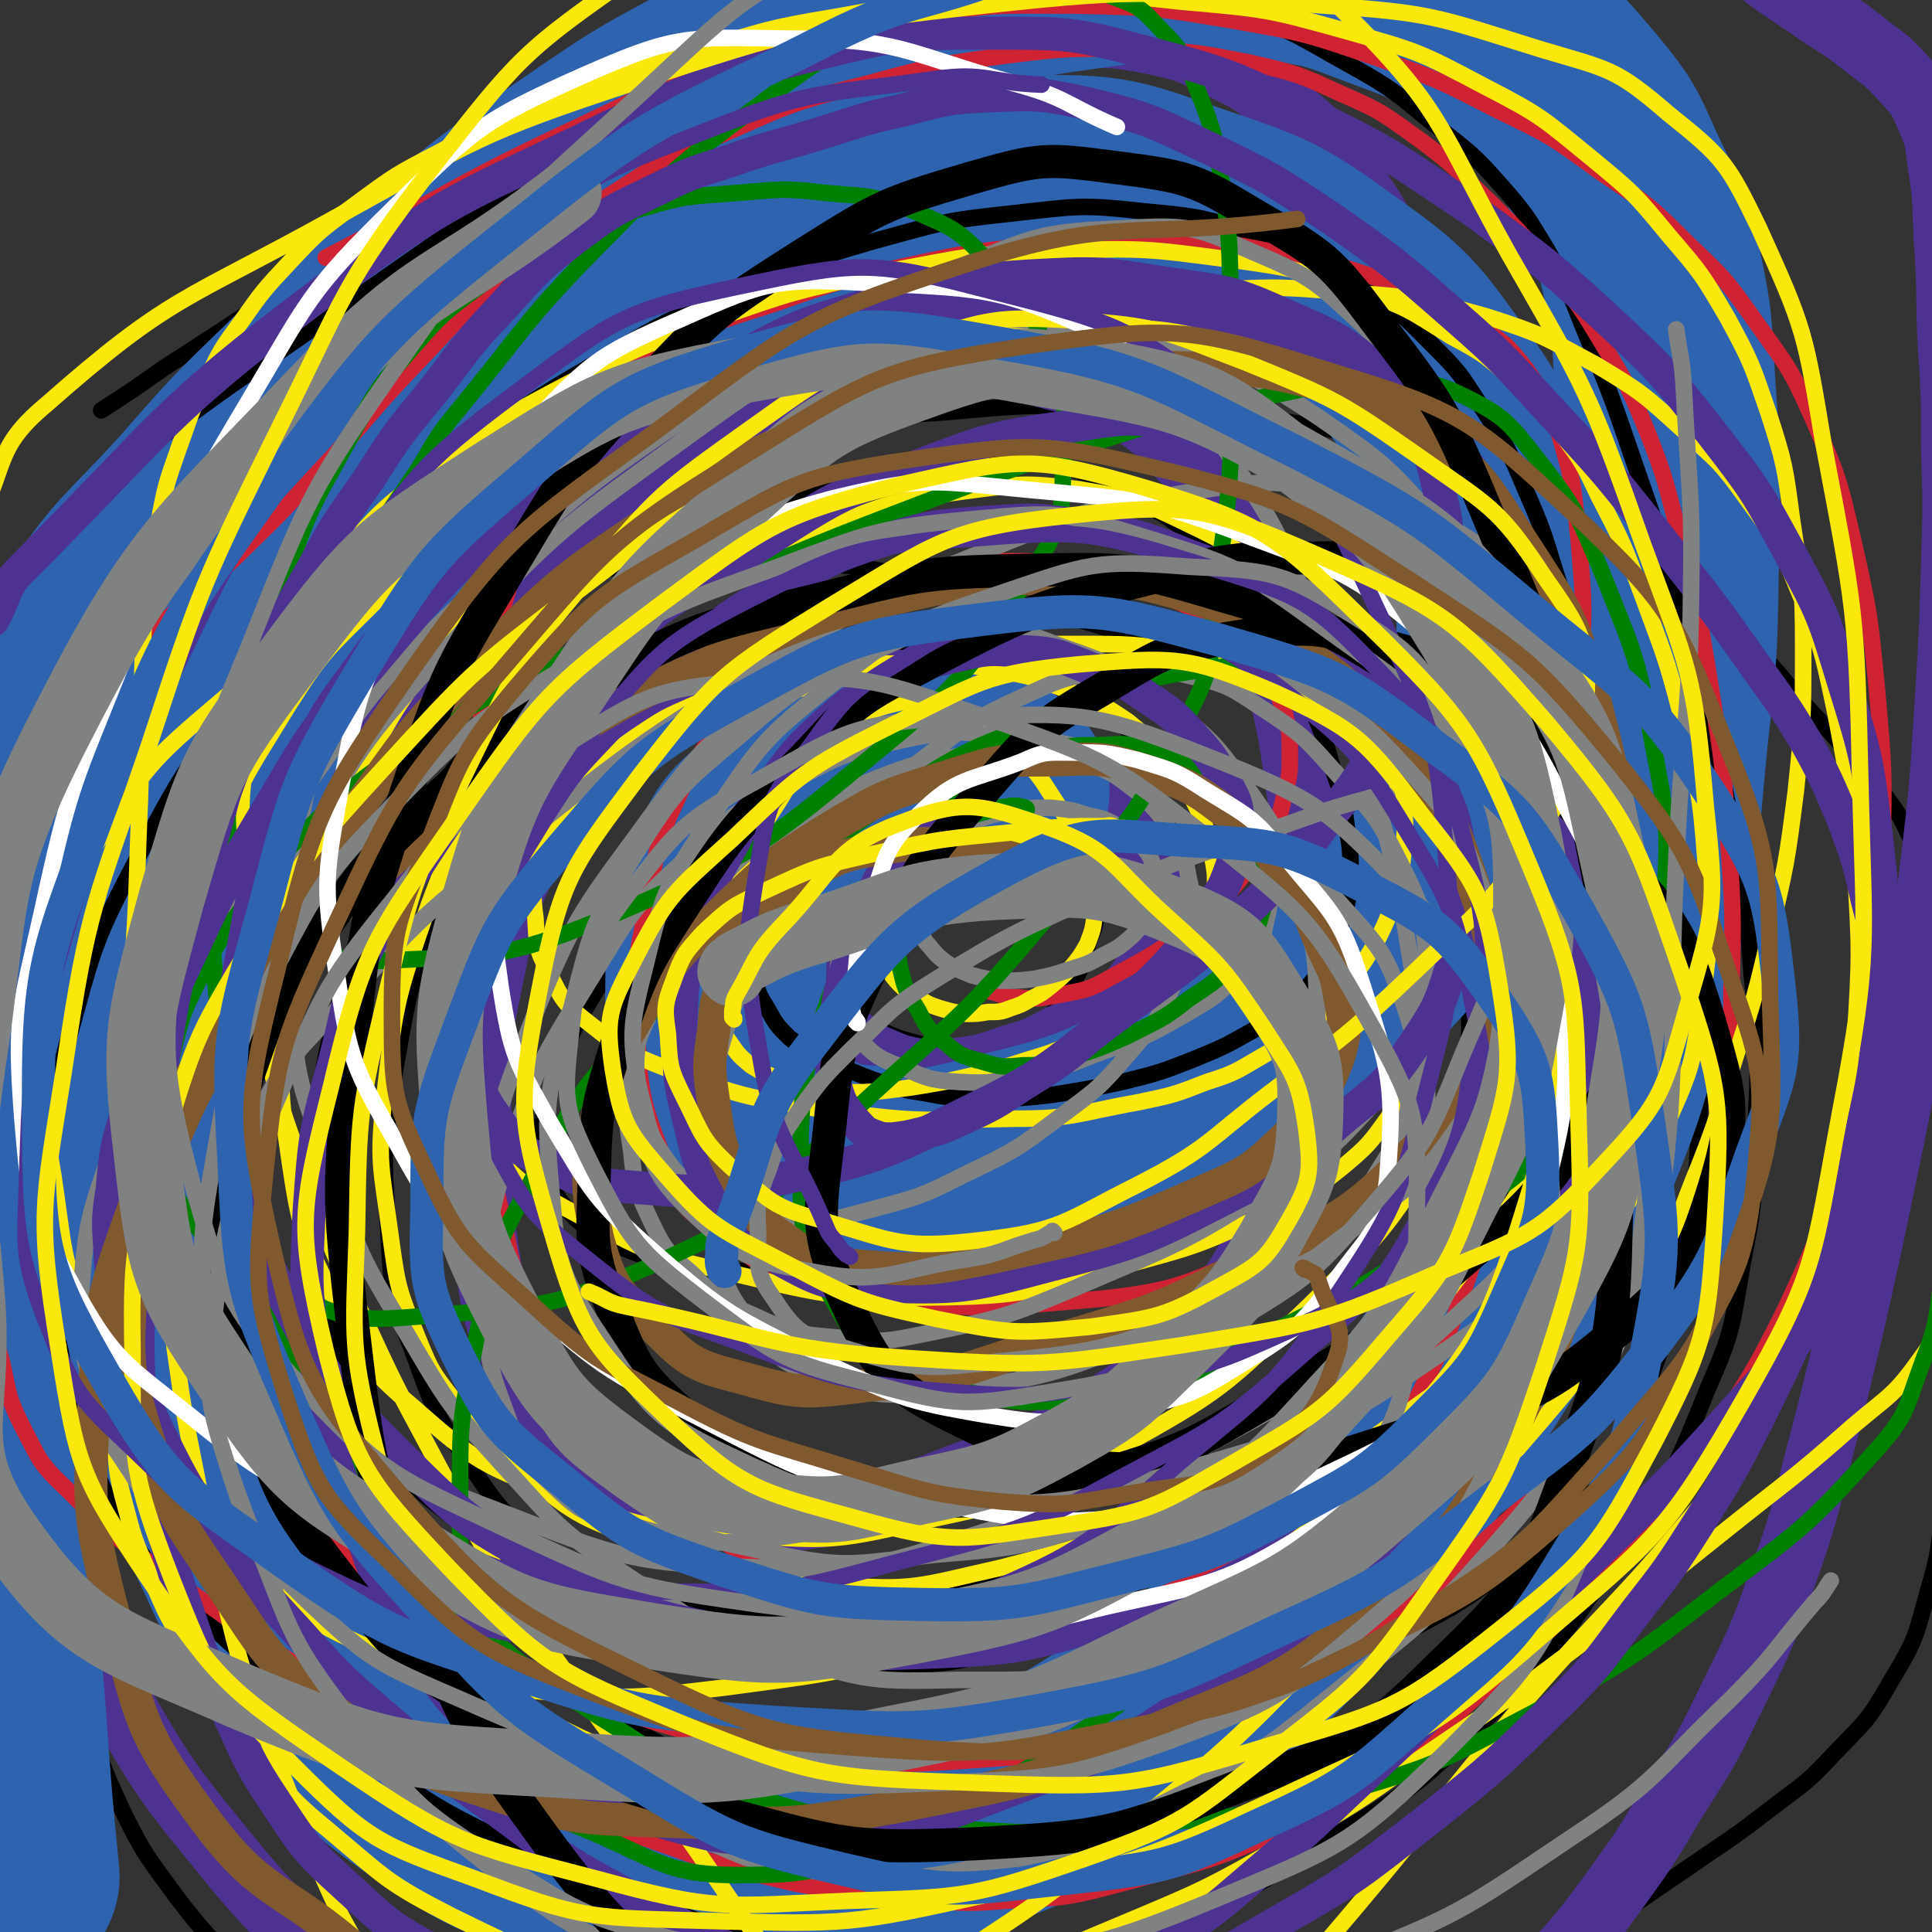
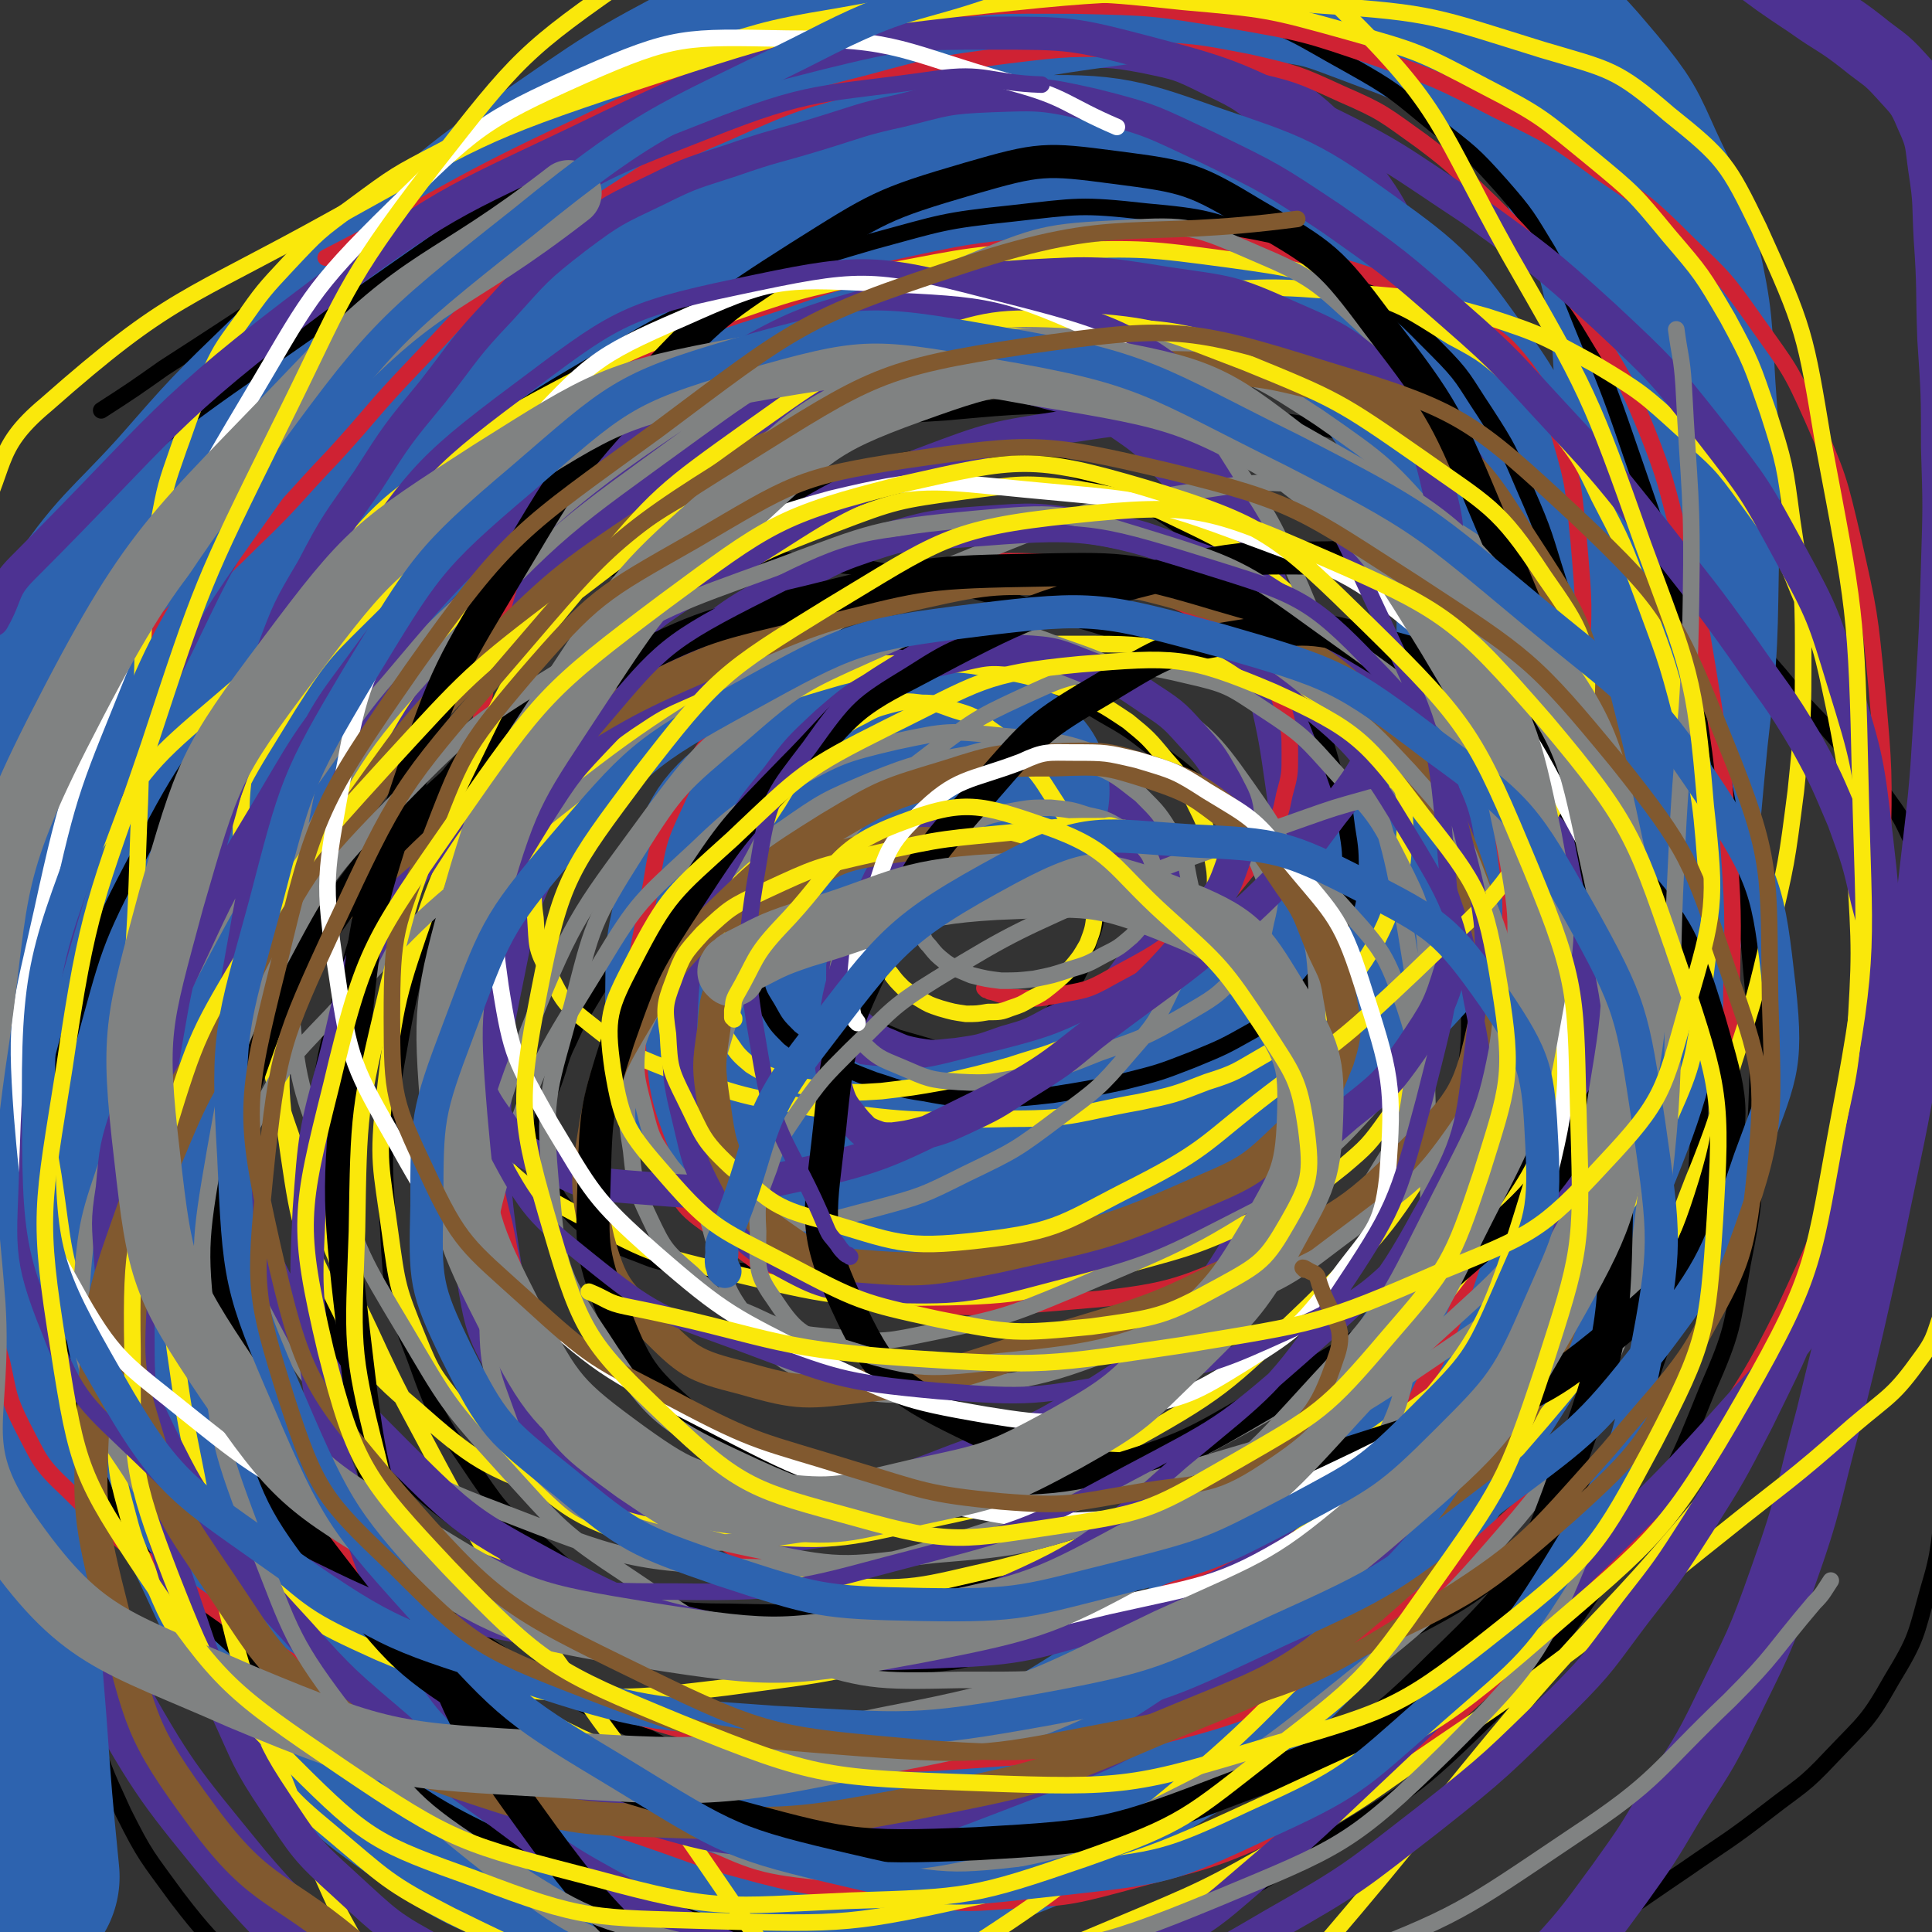
<svg xmlns="http://www.w3.org/2000/svg" viewBox="0 0 1050 1050" version="1.1">
  <rect x="0" y="0" width="1050" height="1050" fill="#333333" stroke="none" />
  <g fill="none" stroke="#000000" stroke-width="9" stroke-linecap="round" stroke-linejoin="round">
    <path d="M506,451c0,-1 0,-1 -1,-1 0,-1 0,0 -1,0 0,0 0,0 -1,0 -1,0 -1,0 -2,0 -1,0 -1,0 -3,0 -5,0 -5,0 -11,1 -6,1 -6,2 -11,4 -6,2 -6,2 -11,5 -5,2 -5,2 -10,5 -5,3 -5,4 -10,7 -5,4 -5,4 -9,7 -4,4 -4,4 -7,8 -3,3 -3,3 -5,7 -1,3 -1,3 -2,6 0,4 0,4 0,7 0,4 0,4 0,7 1,3 1,4 2,7 2,3 2,4 5,7 3,4 3,4 8,7 5,5 5,4 11,8 6,4 6,4 13,7 7,4 6,4 13,8 7,3 7,3 14,6 7,2 7,2 14,4 7,2 7,3 14,4 7,1 8,2 15,1 7,0 7,0 13,-2 7,-2 7,-2 13,-6 5,-4 5,-4 10,-8 4,-5 4,-5 8,-10 4,-5 4,-5 7,-10 3,-6 3,-6 6,-12 2,-7 2,-7 4,-14 3,-7 3,-7 4,-15 2,-7 3,-7 3,-15 1,-8 0,-8 -1,-16 -1,-8 -1,-8 -4,-15 -2,-8 -2,-8 -5,-14 -3,-6 -3,-6 -7,-10 -4,-5 -4,-5 -8,-9 -4,-4 -4,-4 -8,-7 -4,-4 -4,-4 -9,-6 -6,-3 -6,-2 -12,-4 -7,-1 -7,0 -14,-1 -7,0 -7,0 -15,0 -8,1 -8,1 -17,1 -7,1 -8,1 -15,3 -8,2 -8,2 -16,5 -8,3 -8,3 -16,8 -9,5 -9,5 -18,11 -10,7 -10,8 -19,15 -11,10 -11,10 -22,20 -12,10 -12,10 -23,21 -11,10 -11,10 -20,21 -9,10 -9,10 -17,21 -7,10 -7,10 -13,20 -6,10 -6,10 -11,21 -5,10 -4,11 -8,22 -4,10 -4,10 -6,20 -2,9 -2,9 -1,17 1,9 1,9 5,17 4,9 4,9 10,16 6,7 7,7 15,12 8,6 9,6 19,10 11,4 11,5 23,7 13,3 14,2 27,3 15,1 15,2 30,2 18,-1 18,-2 36,-4 21,-3 21,-3 42,-6 22,-4 22,-4 44,-8 19,-3 19,-3 39,-6 17,-3 17,-3 35,-7 16,-3 16,-3 32,-8 13,-3 13,-3 26,-8 10,-4 11,-4 20,-10 7,-6 8,-6 13,-14 4,-8 4,-9 6,-18 2,-11 2,-12 3,-24 0,-13 0,-13 -2,-27 -1,-13 -2,-13 -6,-26 -4,-13 -4,-13 -9,-25 -6,-13 -6,-13 -14,-26 -8,-13 -8,-12 -17,-24 -9,-12 -9,-13 -19,-24 -12,-11 -13,-11 -26,-21 -13,-10 -13,-10 -27,-18 -15,-9 -15,-9 -32,-16 -17,-7 -17,-7 -36,-12 -19,-6 -19,-7 -39,-10 -20,-4 -20,-3 -40,-4 -22,-1 -22,-2 -43,0 -21,1 -21,1 -42,5 -18,3 -18,3 -35,9 -18,7 -18,6 -34,16 -16,9 -16,9 -30,22 -15,13 -16,13 -29,30 -15,18 -15,18 -26,39 -14,29 -15,30 -24,61 -12,45 -13,45 -18,91 -4,33 -2,34 0,66 1,18 3,18 7,35 5,17 5,18 13,34 9,20 9,20 22,37 13,18 13,18 31,32 19,15 20,15 43,26 22,11 22,12 46,18 31,7 32,9 64,9 53,1 54,2 106,-8 54,-9 54,-12 106,-30 24,-8 24,-9 47,-21 17,-10 18,-10 33,-23 16,-13 15,-14 28,-30 14,-17 14,-18 26,-37 11,-20 11,-20 21,-41 10,-22 11,-21 18,-44 8,-24 9,-24 13,-49 4,-28 4,-28 3,-56 -2,-25 -2,-26 -10,-50 -7,-24 -7,-25 -19,-46 -11,-17 -12,-17 -27,-31 -13,-13 -14,-13 -30,-22 -19,-11 -20,-10 -40,-19 -23,-10 -22,-11 -46,-19 -31,-11 -31,-11 -62,-19 -31,-9 -31,-10 -63,-16 -29,-6 -29,-7 -59,-9 -29,-3 -29,-3 -58,-2 -26,0 -27,1 -53,5 -28,5 -28,5 -56,13 -29,8 -29,8 -58,18 -28,10 -29,10 -56,22 -27,13 -28,12 -54,28 -27,16 -29,14 -51,36 -26,25 -27,26 -44,57 -15,27 -12,30 -19,60 -4,14 -3,15 -2,30 0,13 1,13 5,26 3,13 4,13 9,25 6,15 6,15 12,29 9,18 8,19 19,36 15,23 16,23 34,43 25,27 26,26 53,50 25,23 26,23 53,45 32,25 31,26 65,50 26,19 26,19 54,36 27,16 27,17 55,30 26,14 26,15 54,24 26,9 27,10 54,13 33,3 34,4 66,-1 56,-10 57,-10 110,-30 60,-21 60,-23 115,-54 45,-24 47,-23 85,-56 27,-23 26,-26 45,-56 16,-25 15,-26 25,-54 10,-29 9,-29 14,-60 5,-34 4,-34 6,-69 1,-33 0,-34 -1,-67 -2,-30 -2,-30 -6,-60 -3,-24 -2,-24 -7,-48 -4,-21 -3,-21 -10,-41 -7,-21 -7,-21 -16,-40 -9,-18 -9,-18 -21,-34 -13,-16 -13,-17 -29,-30 -16,-13 -17,-13 -36,-22 -23,-11 -23,-11 -47,-18 -33,-8 -33,-8 -66,-13 -41,-5 -41,-6 -82,-6 -44,-1 -45,-1 -89,3 -47,3 -48,3 -94,12 -37,7 -37,8 -72,19 -30,9 -29,10 -58,20 -24,10 -24,10 -47,20 -18,7 -18,7 -35,15 -16,8 -16,8 -32,16 -15,8 -15,9 -29,18 -15,10 -15,10 -30,20 -15,12 -15,11 -29,24 -13,13 -14,13 -24,28 -12,17 -12,17 -21,36 -10,22 -10,22 -16,46 -12,40 -12,40 -20,80 -4,19 -4,20 -6,40 -1,17 0,17 1,34 1,14 2,14 4,28 2,13 3,13 5,26 3,16 3,16 5,31 3,21 2,21 5,41 3,25 2,25 5,50 4,27 3,27 9,54 5,27 5,27 13,53 8,26 8,26 19,50 12,24 13,24 29,46 16,21 17,20 35,41 17,18 17,19 35,35 20,19 19,20 41,34 24,16 24,16 50,28 30,13 30,14 63,22 47,11 48,12 96,14 57,3 58,3 114,-4 41,-6 42,-8 81,-21 42,-14 42,-15 82,-33 39,-18 39,-19 77,-39 39,-22 39,-22 77,-46 35,-22 35,-23 69,-46 23,-16 23,-15 45,-32 18,-14 19,-13 34,-29 19,-20 20,-19 33,-42 14,-23 13,-24 20,-49 7,-23 5,-24 9,-48 3,-21 2,-21 4,-42 1,-23 1,-23 1,-46 1,-30 0,-30 0,-59 0,-29 0,-29 -1,-57 0,-25 0,-25 -1,-50 -1,-22 0,-22 -3,-44 -2,-17 -2,-18 -6,-34 -4,-14 -5,-14 -12,-27 -6,-13 -6,-13 -14,-24 -8,-10 -8,-9 -17,-19 -7,-9 -7,-9 -15,-18 -9,-10 -10,-10 -19,-21 -11,-14 -12,-13 -23,-29 -13,-19 -13,-19 -24,-40 -15,-26 -15,-26 -28,-53 -16,-32 -15,-32 -29,-65 -15,-37 -14,-37 -28,-74 -13,-32 -12,-32 -25,-63 -10,-25 -9,-26 -22,-49 -11,-18 -11,-18 -25,-34 -12,-13 -12,-14 -28,-23 -18,-11 -19,-11 -40,-16 -24,-6 -25,-6 -50,-5 -32,1 -33,0 -65,8 -41,10 -41,11 -81,27 -47,18 -47,17 -91,40 -67,34 -67,34 -131,74 -99,61 -97,64 -195,127 -17,12 -17,12 -34,23 " />
  </g>
  <g fill="none" stroke="#4D3292" stroke-width="36" stroke-linecap="round" stroke-linejoin="round">
    <path d="M523,447c0,0 0,-1 -1,-1 0,0 0,0 0,0 -1,0 -1,0 -2,0 -1,0 -1,0 -3,0 -1,0 -2,0 -3,0 -6,1 -6,2 -12,3 -10,3 -10,3 -20,6 -8,3 -8,3 -15,7 -7,3 -7,3 -13,8 -6,4 -7,4 -12,9 -5,6 -5,6 -8,12 -3,7 -4,8 -4,15 0,10 0,10 3,19 3,10 3,11 9,20 7,10 7,10 16,17 8,7 8,8 18,13 10,4 10,5 21,7 12,2 12,1 24,0 14,-2 14,-2 28,-7 14,-4 14,-4 27,-11 13,-6 14,-6 26,-14 10,-7 11,-7 18,-17 7,-9 7,-10 11,-20 3,-9 3,-10 2,-20 0,-8 0,-9 -3,-17 -4,-9 -4,-10 -10,-18 -8,-11 -9,-10 -18,-20 -12,-11 -12,-12 -25,-22 -13,-10 -13,-10 -27,-19 -13,-8 -14,-8 -28,-14 -15,-6 -15,-6 -31,-11 -16,-4 -16,-4 -32,-6 -16,-2 -17,-2 -33,0 -16,1 -16,1 -32,6 -16,5 -16,5 -31,12 -15,9 -16,9 -29,21 -15,13 -16,12 -27,28 -13,18 -14,18 -23,38 -10,23 -10,23 -15,48 -7,36 -9,37 -9,74 -1,53 -1,54 7,106 4,24 6,24 17,46 9,17 10,17 23,31 15,15 15,16 33,27 18,11 19,13 39,17 25,6 27,8 52,5 47,-6 48,-6 92,-23 47,-17 48,-18 90,-45 20,-12 19,-15 35,-32 16,-18 17,-18 30,-39 14,-21 14,-22 23,-45 9,-23 9,-24 13,-48 4,-27 3,-27 3,-54 0,-27 -1,-28 -4,-55 -2,-28 -3,-28 -7,-56 -4,-28 -4,-28 -10,-55 -6,-25 -5,-25 -13,-50 -7,-21 -7,-22 -18,-42 -9,-18 -9,-19 -23,-33 -13,-15 -13,-15 -29,-26 -19,-11 -19,-12 -40,-17 -26,-7 -27,-7 -54,-6 -34,1 -35,1 -67,10 -37,10 -38,11 -71,29 -39,21 -40,21 -75,49 -48,39 -49,39 -91,85 -41,43 -41,44 -75,93 -20,30 -20,31 -35,63 -13,30 -14,31 -21,63 -6,31 -5,32 -5,63 1,33 2,34 8,66 8,37 8,37 20,72 12,36 13,37 30,71 13,28 14,27 31,53 12,17 12,17 27,33 14,15 14,16 31,28 22,15 22,17 48,27 43,17 44,20 89,26 64,8 67,12 130,2 52,-8 54,-13 101,-39 53,-29 53,-32 100,-71 45,-37 46,-37 84,-81 23,-28 22,-29 37,-62 13,-30 12,-31 18,-63 7,-41 6,-41 8,-82 3,-45 3,-45 3,-89 -1,-41 0,-42 -4,-83 -3,-37 -4,-37 -10,-73 -5,-32 -6,-32 -13,-63 -6,-26 -6,-26 -13,-52 -6,-23 -6,-23 -12,-46 -7,-23 -7,-24 -15,-47 -9,-23 -8,-23 -20,-45 -11,-22 -11,-22 -25,-41 -15,-20 -15,-21 -34,-36 -16,-14 -17,-15 -36,-24 -18,-9 -19,-9 -38,-13 -21,-4 -22,-3 -43,-3 -23,1 -24,1 -47,5 -24,5 -24,5 -47,12 -25,8 -25,9 -50,20 -23,11 -23,11 -46,24 -25,15 -25,15 -48,33 -26,19 -26,19 -50,39 -26,22 -26,22 -51,46 -21,21 -21,21 -41,43 -19,20 -19,20 -36,41 -16,18 -16,18 -31,37 -16,20 -17,19 -32,39 -15,20 -16,20 -29,42 -15,23 -15,23 -27,47 -14,29 -15,28 -26,59 -16,45 -16,45 -27,91 -6,23 -5,23 -7,47 -1,11 0,11 1,23 1,9 1,9 3,18 3,10 3,10 5,20 3,12 3,12 6,25 3,19 3,19 7,38 6,26 4,27 13,52 16,48 13,50 38,94 31,55 32,55 72,104 29,34 32,32 65,61 20,17 20,17 43,32 39,26 38,26 80,48 36,20 37,19 75,35 33,14 33,14 66,25 26,9 26,10 53,13 29,4 29,6 59,3 37,-4 38,-3 74,-15 33,-12 34,-13 64,-31 36,-22 36,-23 67,-51 33,-30 32,-31 62,-64 22,-24 22,-24 41,-50 15,-21 15,-21 28,-43 16,-26 17,-25 30,-52 17,-35 18,-35 31,-72 15,-42 13,-43 25,-87 12,-49 12,-49 23,-99 11,-54 12,-54 21,-108 8,-52 8,-52 14,-104 5,-42 4,-42 7,-84 2,-34 2,-34 3,-68 1,-32 1,-32 0,-64 0,-29 0,-29 -2,-59 -1,-27 0,-27 -2,-55 -1,-19 0,-19 -3,-38 -2,-14 -1,-15 -7,-28 -5,-12 -6,-12 -15,-22 -9,-10 -10,-9 -21,-18 -14,-11 -15,-10 -29,-20 -18,-12 -18,-12 -35,-25 -15,-10 -15,-11 -29,-22 " />
  </g>
  <g fill="none" stroke="#2D63AF" stroke-width="120" stroke-linecap="round" stroke-linejoin="round">
    <path d="M543,430c-1,0 -1,-1 -1,-1 -1,0 -1,0 -1,-1 -1,0 -1,0 -3,0 -2,-1 -2,-1 -5,-1 -15,-2 -15,-3 -30,-2 -19,1 -20,0 -38,5 -24,8 -26,6 -46,21 -14,10 -12,13 -20,28 -6,11 -5,12 -7,25 -3,14 -3,14 -3,28 0,17 -1,18 3,35 5,18 4,20 14,35 9,14 10,16 25,25 17,9 19,10 39,12 35,2 36,3 71,-6 53,-13 54,-14 103,-38 33,-17 32,-20 62,-43 25,-20 26,-20 47,-43 20,-23 21,-23 35,-49 14,-25 14,-26 21,-55 8,-32 10,-33 10,-66 0,-34 -2,-35 -11,-66 -10,-32 -9,-34 -28,-60 -23,-32 -24,-34 -56,-57 -36,-26 -38,-26 -79,-40 -40,-14 -43,-16 -85,-15 -44,0 -46,4 -88,17 -44,13 -44,14 -85,35 -42,21 -42,22 -81,49 -39,25 -39,25 -74,56 -28,24 -29,24 -53,53 -22,27 -22,27 -39,58 -17,32 -16,33 -28,67 -14,43 -16,43 -24,88 -9,48 -12,48 -11,97 1,52 2,54 14,105 13,52 14,53 36,102 21,44 19,46 49,84 28,35 29,37 65,62 33,22 35,22 73,31 41,10 43,10 86,8 48,-2 50,-1 97,-15 54,-16 56,-16 104,-46 53,-33 55,-34 98,-79 48,-51 47,-53 84,-112 37,-58 38,-59 64,-122 24,-58 23,-59 37,-121 13,-59 11,-59 17,-119 6,-52 5,-52 6,-104 1,-42 1,-42 -2,-84 -2,-33 -1,-34 -8,-66 -6,-25 -8,-25 -19,-49 -9,-20 -9,-21 -23,-38 -17,-20 -17,-21 -39,-36 -26,-18 -26,-20 -56,-31 -35,-13 -36,-15 -73,-18 -43,-4 -44,-3 -86,3 -51,7 -52,7 -101,24 -53,18 -53,19 -102,44 -48,25 -48,26 -93,57 -38,26 -37,27 -72,57 -34,28 -34,28 -66,59 -30,29 -30,29 -58,61 -29,32 -32,30 -56,66 -27,42 -32,41 -47,88 -19,62 -15,65 -21,130 -5,61 -1,61 0,122 0,51 0,51 2,102 4,75 5,75 11,151 3,42 3,42 7,83 " />
  </g>
  <g fill="none" stroke="#000000" stroke-width="9" stroke-linecap="round" stroke-linejoin="round">
    <path d="M570,417c0,0 0,0 -1,-1 0,0 1,0 1,0 0,0 0,-1 -1,-1 -1,0 -1,0 -2,-1 -1,0 -1,0 -3,0 -5,1 -5,1 -10,1 -14,2 -14,2 -28,4 -13,3 -13,3 -26,7 -14,4 -14,4 -27,9 -12,5 -12,5 -23,12 -10,5 -10,5 -19,13 -7,8 -7,8 -13,17 -5,8 -5,8 -8,17 -2,9 -2,9 -2,18 0,9 0,10 2,18 2,10 2,10 7,18 5,9 5,9 12,16 9,7 10,7 21,12 12,6 12,6 25,11 13,4 13,5 27,7 16,3 17,3 33,3 19,0 19,0 37,-2 19,-3 19,-3 38,-7 20,-5 20,-5 38,-12 17,-7 17,-7 33,-16 12,-8 13,-8 24,-18 9,-9 9,-9 15,-20 6,-11 6,-11 10,-23 3,-11 3,-11 4,-23 0,-13 0,-14 -2,-26 -2,-16 -2,-16 -7,-30 -5,-18 -5,-18 -12,-35 -10,-21 -9,-21 -21,-40 -13,-20 -13,-21 -30,-38 -15,-17 -15,-18 -34,-30 -18,-13 -19,-13 -39,-20 -21,-7 -21,-7 -43,-9 -24,-2 -25,-3 -48,1 -27,5 -28,6 -53,17 -27,11 -27,11 -52,25 -24,14 -24,15 -45,33 -21,17 -22,17 -39,38 -19,22 -19,22 -34,47 -18,32 -19,32 -31,66 -18,51 -20,52 -29,105 -7,43 -7,44 -4,88 2,36 2,37 15,71 12,34 14,34 34,64 13,19 14,19 32,35 18,16 18,17 39,28 34,17 34,21 71,29 47,11 50,14 98,10 37,-3 38,-8 73,-23 40,-18 41,-18 78,-44 39,-28 40,-28 74,-63 33,-33 33,-34 60,-72 19,-25 18,-26 34,-54 13,-24 14,-24 25,-49 12,-25 13,-25 21,-52 8,-27 8,-27 11,-54 3,-30 3,-31 0,-61 -2,-30 -4,-30 -11,-59 -8,-29 -8,-29 -18,-58 -8,-25 -7,-25 -18,-50 -9,-21 -9,-22 -22,-42 -12,-18 -11,-19 -26,-34 -19,-19 -19,-20 -41,-35 -24,-15 -25,-16 -52,-25 -31,-11 -32,-12 -65,-15 -36,-4 -37,-3 -73,1 -38,4 -38,5 -75,15 -41,12 -41,12 -80,29 -38,17 -38,17 -74,39 -34,20 -34,20 -65,45 -32,26 -32,26 -60,56 -30,30 -30,31 -55,65 -35,48 -38,46 -65,99 -26,49 -25,51 -40,105 -11,41 -11,42 -12,85 -1,38 1,39 8,76 7,35 7,36 20,69 10,24 10,25 26,47 15,20 17,19 36,37 39,35 37,37 80,68 42,31 42,31 89,54 41,21 42,20 85,35 43,14 43,16 88,23 41,6 42,5 83,2 43,-4 45,-3 85,-17 48,-16 49,-17 93,-45 49,-30 51,-30 92,-70 43,-44 42,-46 77,-98 25,-37 25,-38 42,-80 14,-32 13,-33 19,-68 7,-35 6,-35 7,-71 2,-43 2,-44 -2,-87 -4,-48 -5,-49 -14,-97 -10,-48 -10,-48 -23,-95 -12,-45 -13,-45 -28,-89 -11,-32 -11,-32 -24,-64 -10,-24 -9,-25 -22,-48 -11,-18 -11,-19 -25,-35 -16,-18 -17,-18 -36,-33 -22,-18 -22,-19 -47,-33 -29,-16 -29,-18 -60,-28 -32,-11 -33,-12 -68,-14 -41,-3 -42,-2 -83,5 -44,9 -45,9 -87,26 -56,22 -56,22 -108,52 -75,43 -74,45 -145,94 -71,50 -73,49 -139,104 -22,18 -19,21 -38,43 " />
  </g>
  <g fill="none" stroke="#CF2233" stroke-width="9" stroke-linecap="round" stroke-linejoin="round">
    <path d="M536,538c0,0 -1,-1 -1,-1 0,0 1,1 2,1 1,1 1,1 2,1 7,2 7,3 13,3 11,1 11,1 22,-1 15,-3 16,-2 30,-10 24,-13 25,-13 46,-30 15,-12 15,-12 27,-27 9,-10 9,-10 14,-22 5,-10 5,-10 7,-20 3,-11 3,-11 3,-22 0,-12 0,-12 -3,-23 -4,-12 -4,-12 -11,-22 -9,-13 -9,-13 -22,-22 -14,-11 -14,-11 -31,-19 -19,-8 -19,-9 -40,-13 -23,-5 -23,-6 -46,-6 -22,0 -22,0 -43,6 -21,5 -22,6 -41,17 -21,11 -21,12 -39,28 -17,15 -17,16 -30,34 -14,19 -15,19 -25,40 -11,24 -12,24 -16,50 -7,38 -10,39 -8,77 2,38 2,40 16,76 7,20 8,23 26,35 29,22 31,27 68,33 68,12 71,11 141,5 48,-5 48,-10 93,-27 38,-15 39,-16 72,-38 18,-13 18,-14 31,-32 12,-18 13,-19 19,-40 8,-25 7,-26 8,-52 2,-31 1,-32 -3,-62 -4,-30 -4,-30 -12,-59 -6,-24 -6,-24 -16,-47 -9,-23 -9,-23 -22,-43 -14,-21 -14,-22 -32,-40 -19,-18 -19,-19 -42,-32 -26,-16 -27,-17 -56,-27 -34,-12 -35,-12 -71,-18 -36,-6 -36,-5 -73,-5 -33,0 -33,0 -66,5 -28,5 -29,5 -56,15 -20,8 -21,9 -37,22 -16,12 -16,13 -27,30 -13,17 -12,18 -21,37 -8,21 -8,21 -14,42 -7,29 -7,30 -11,59 -6,46 -7,46 -8,92 0,46 2,46 7,91 2,25 3,25 7,50 3,19 2,19 7,38 4,19 3,19 9,37 9,23 9,24 22,45 14,24 14,25 32,45 19,20 19,21 42,36 33,22 33,26 71,38 55,17 58,20 116,19 37,0 37,-7 72,-21 37,-14 38,-14 72,-34 20,-13 21,-14 36,-32 16,-20 16,-21 27,-44 15,-30 15,-31 26,-63 13,-38 12,-39 21,-78 10,-41 10,-41 18,-83 7,-41 8,-41 13,-83 5,-41 6,-41 8,-83 2,-35 2,-35 -1,-70 -3,-28 -2,-29 -10,-56 -6,-20 -7,-21 -19,-38 -11,-14 -12,-14 -27,-24 -20,-13 -21,-13 -43,-21 -28,-10 -28,-10 -58,-16 -32,-7 -32,-7 -64,-8 -36,-2 -36,-1 -72,2 -38,4 -38,4 -75,12 -35,8 -35,8 -69,20 -35,11 -35,11 -69,27 -33,15 -33,15 -65,35 -29,17 -30,16 -55,37 -26,21 -27,21 -48,46 -23,28 -25,28 -41,61 -23,50 -24,51 -37,104 -14,65 -17,67 -17,133 1,54 3,56 19,108 12,44 14,45 38,84 16,27 19,26 43,47 26,23 27,22 55,40 20,13 21,12 42,22 21,9 20,10 41,17 31,11 31,11 62,19 26,6 26,7 53,9 40,4 41,6 81,3 64,-5 66,-2 128,-19 39,-11 38,-15 72,-37 43,-27 44,-27 82,-62 37,-33 37,-34 67,-74 18,-23 16,-24 29,-50 12,-23 13,-23 21,-47 9,-29 9,-30 14,-61 5,-34 5,-34 5,-69 1,-43 1,-43 -2,-85 -3,-45 -4,-45 -11,-90 -6,-36 -6,-36 -15,-71 -8,-30 -7,-30 -18,-58 -10,-24 -10,-24 -24,-47 -12,-20 -12,-20 -27,-39 -16,-20 -16,-20 -34,-38 -18,-17 -17,-18 -37,-33 -21,-15 -21,-16 -44,-26 -24,-11 -24,-11 -50,-17 -31,-6 -31,-6 -63,-7 -34,-1 -35,-1 -68,3 -38,5 -38,5 -75,15 -39,10 -40,10 -78,27 -33,14 -34,15 -65,35 -29,19 -29,20 -56,43 -26,23 -25,24 -49,49 -23,24 -22,25 -44,49 -22,23 -21,24 -44,46 -23,23 -24,22 -48,44 -23,22 -27,18 -45,43 -26,37 -31,37 -43,80 -18,67 -10,71 -17,141 -1,20 1,20 1,39 0,9 0,9 1,17 0,6 1,6 3,11 1,7 1,7 2,14 2,11 1,12 3,23 3,17 2,18 7,34 4,18 3,19 11,35 10,19 9,20 25,35 31,31 33,31 69,57 58,41 59,41 120,77 32,19 33,19 67,34 34,14 35,13 69,25 25,9 25,9 51,16 20,5 20,5 40,8 22,4 22,4 44,5 25,2 25,3 50,1 31,-2 31,-1 61,-9 47,-13 49,-11 93,-32 35,-16 34,-19 65,-40 23,-17 23,-18 44,-37 21,-18 21,-18 40,-37 20,-20 21,-20 39,-42 21,-26 22,-26 40,-54 22,-34 23,-34 41,-70 17,-37 18,-37 29,-76 12,-40 12,-40 18,-82 6,-44 5,-44 6,-89 1,-46 1,-46 -3,-91 -4,-41 -4,-41 -13,-81 -8,-34 -8,-34 -22,-66 -12,-27 -13,-27 -30,-51 -17,-24 -17,-24 -38,-44 -22,-22 -23,-22 -48,-39 -26,-19 -26,-19 -55,-33 -33,-17 -33,-17 -67,-29 -38,-13 -38,-13 -78,-20 -42,-7 -42,-7 -85,-8 -43,0 -44,-1 -87,6 -46,7 -46,8 -91,22 -46,15 -46,16 -90,37 -71,33 -69,36 -139,72 " />
  </g>
  <g fill="none" stroke="#FAE80B" stroke-width="9" stroke-linecap="round" stroke-linejoin="round">
    <path d="M569,459c0,0 -1,0 -1,-1 -1,0 -1,0 -1,0 -1,-1 -1,-1 -1,-1 -1,0 -1,0 -2,0 -1,0 -1,0 -1,0 -2,0 -2,0 -3,0 -7,0 -7,0 -14,0 -7,1 -7,1 -13,3 -7,1 -7,1 -13,3 -6,3 -6,3 -11,6 -5,4 -6,3 -11,8 -4,3 -4,4 -8,8 -4,5 -4,5 -7,11 -2,4 -2,4 -4,8 -1,5 -1,5 -1,10 0,4 0,4 1,8 2,4 2,4 5,7 3,4 3,4 7,8 4,3 4,3 9,6 5,3 5,3 11,5 7,2 7,2 14,3 6,0 6,0 12,-1 6,0 7,0 12,-2 6,-2 6,-2 11,-5 6,-3 6,-3 11,-7 6,-5 6,-5 11,-10 5,-6 5,-6 9,-13 3,-8 3,-8 4,-16 1,-9 1,-10 -1,-19 -3,-12 -3,-12 -8,-23 -6,-11 -7,-11 -14,-22 -7,-11 -7,-11 -15,-20 -9,-10 -9,-10 -19,-17 -9,-7 -9,-7 -19,-10 -9,-3 -9,-4 -18,-4 -8,-1 -9,-1 -17,1 -7,2 -8,2 -15,6 -8,4 -8,4 -16,11 -8,7 -8,7 -16,16 -8,10 -8,10 -14,20 -8,12 -8,12 -14,25 -7,13 -7,13 -12,27 -5,12 -5,12 -7,24 -2,11 -3,11 -2,22 0,9 -1,9 2,18 2,8 2,8 7,15 4,6 5,7 11,12 8,5 9,5 18,8 11,4 12,4 23,5 15,2 15,2 30,1 17,-2 17,-2 34,-5 18,-4 18,-4 36,-9 18,-6 19,-5 36,-13 17,-7 17,-7 33,-17 12,-8 12,-8 22,-19 9,-9 9,-10 14,-21 5,-11 5,-12 6,-23 1,-12 0,-13 -2,-25 -3,-13 -3,-13 -9,-25 -6,-12 -6,-13 -15,-23 -10,-12 -10,-12 -21,-21 -15,-10 -15,-10 -31,-16 -20,-8 -20,-8 -41,-12 -21,-4 -21,-3 -43,-3 -21,-1 -22,0 -43,2 -21,3 -21,3 -41,8 -19,4 -19,4 -37,12 -16,7 -16,7 -31,17 -13,9 -13,10 -24,21 -10,11 -11,11 -18,24 -7,12 -8,12 -11,25 -3,14 -4,15 -2,29 1,15 0,16 7,29 8,16 8,17 22,28 19,15 20,16 43,25 40,15 41,15 84,22 51,7 52,6 104,5 34,0 34,-3 68,-9 19,-4 19,-4 37,-11 16,-5 16,-6 30,-14 14,-8 14,-8 27,-18 11,-10 11,-11 21,-23 8,-11 8,-11 15,-23 6,-12 6,-13 9,-25 4,-13 4,-13 5,-26 1,-13 1,-14 -2,-26 -3,-13 -3,-14 -10,-24 -9,-12 -9,-13 -22,-22 -16,-12 -17,-12 -36,-20 -24,-9 -25,-9 -50,-13 -28,-4 -28,-4 -57,-4 -32,0 -32,0 -64,5 -34,5 -34,5 -66,13 -31,9 -31,9 -60,22 -27,12 -28,12 -53,28 -22,15 -22,16 -42,34 -17,16 -18,16 -32,35 -13,16 -13,17 -21,36 -7,16 -8,17 -8,34 -1,17 -1,18 6,34 6,18 6,19 19,33 18,19 19,20 43,33 40,21 41,24 86,34 59,14 61,15 121,14 48,-1 48,-5 95,-17 41,-11 41,-11 80,-29 21,-9 21,-10 40,-25 13,-11 14,-12 24,-26 11,-15 10,-16 18,-33 8,-17 8,-18 13,-36 5,-19 6,-20 7,-39 1,-21 2,-21 -3,-41 -6,-24 -6,-24 -17,-46 -14,-26 -14,-26 -33,-49 -20,-25 -20,-26 -44,-46 -23,-20 -24,-21 -51,-34 -27,-13 -28,-13 -57,-18 -31,-4 -32,-3 -63,1 -36,5 -37,5 -71,18 -39,15 -39,15 -74,36 -33,20 -33,21 -61,47 -25,23 -26,23 -45,51 -23,34 -26,35 -40,73 -17,49 -18,51 -24,103 -4,37 -2,38 3,75 4,29 4,30 15,57 8,20 9,20 22,37 14,19 14,20 32,34 29,22 29,25 63,37 51,19 53,22 107,26 46,4 48,1 93,-9 50,-13 52,-13 98,-37 49,-25 51,-26 93,-62 44,-39 45,-41 79,-88 21,-31 23,-33 32,-70 8,-31 6,-33 2,-66 -5,-40 -7,-40 -21,-78 -15,-43 -15,-43 -37,-83 -22,-39 -22,-40 -51,-74 -26,-31 -27,-32 -59,-57 -31,-24 -32,-25 -68,-40 -33,-13 -34,-14 -70,-18 -35,-4 -36,-3 -71,3 -35,6 -36,6 -69,22 -36,17 -38,17 -68,44 -46,40 -49,40 -85,90 -41,55 -41,57 -69,120 -18,41 -17,43 -23,86 -5,42 -6,43 0,84 6,41 7,42 25,79 16,32 16,35 43,58 34,30 37,31 80,48 43,17 45,17 91,21 52,3 54,5 104,-7 56,-12 58,-12 108,-40 56,-31 57,-33 103,-77 44,-43 44,-45 77,-97 22,-34 21,-36 33,-75 10,-36 9,-37 12,-74 3,-41 3,-41 -1,-82 -4,-38 -3,-39 -15,-76 -10,-30 -10,-32 -28,-57 -17,-23 -19,-25 -43,-39 -29,-17 -31,-17 -63,-25 -42,-9 -44,-9 -87,-9 -50,0 -51,0 -101,10 -52,10 -53,10 -103,29 -66,27 -68,26 -129,63 -75,46 -77,46 -143,103 -39,33 -40,35 -68,78 -18,28 -15,31 -25,63 -5,21 -5,22 -5,43 0,37 1,38 7,74 6,40 4,42 18,80 14,38 15,39 37,73 20,31 20,33 48,57 33,29 34,31 74,49 40,17 42,16 85,21 52,5 53,4 104,-2 59,-8 60,-7 117,-25 64,-19 65,-20 126,-49 66,-33 68,-32 128,-76 54,-39 56,-40 100,-90 27,-31 25,-34 42,-71 13,-29 12,-31 17,-62 5,-37 5,-38 2,-75 -3,-40 -4,-40 -13,-79 -9,-35 -10,-35 -22,-68 -10,-27 -10,-27 -23,-52 -9,-19 -9,-19 -21,-35 -11,-15 -11,-15 -24,-27 -16,-14 -16,-15 -35,-25 -24,-15 -24,-16 -51,-25 -34,-12 -34,-12 -70,-17 -45,-6 -46,-6 -91,-5 -49,2 -49,3 -97,12 -47,10 -48,10 -93,26 -43,16 -43,16 -83,37 -36,19 -36,20 -68,44 -26,20 -27,20 -49,45 -19,22 -20,22 -33,48 -12,23 -12,24 -17,50 -6,30 -6,31 -6,61 1,44 1,45 9,88 11,53 12,53 30,103 13,37 14,37 31,73 17,37 18,37 37,73 19,35 19,36 40,70 23,35 24,35 48,69 25,34 26,33 50,67 23,33 22,33 46,65 16,22 16,22 33,44 13,16 13,16 26,31 13,13 12,14 26,25 13,9 14,10 29,14 14,4 15,4 30,2 18,-2 19,-3 35,-11 22,-12 23,-12 42,-30 39,-38 38,-40 74,-82 59,-69 57,-70 115,-139 41,-47 43,-45 83,-92 20,-24 21,-24 37,-50 15,-23 15,-23 25,-48 12,-34 13,-34 20,-69 9,-47 8,-48 11,-95 3,-49 3,-49 0,-98 -3,-42 -3,-43 -11,-84 -7,-33 -7,-34 -20,-65 -10,-25 -11,-26 -27,-48 -15,-21 -16,-21 -35,-38 -22,-20 -23,-21 -48,-36 -28,-15 -28,-16 -59,-26 -36,-10 -36,-10 -74,-13 -45,-4 -46,-3 -91,0 -52,3 -53,3 -104,13 -54,11 -55,11 -107,28 -50,16 -50,16 -97,39 -39,18 -39,19 -75,43 -30,20 -31,20 -57,46 -25,25 -27,25 -46,55 -25,41 -27,41 -43,87 -19,53 -18,55 -25,110 -6,40 -2,41 -1,81 2,36 3,36 7,72 5,35 5,35 12,70 6,33 7,33 15,66 5,21 5,22 11,42 5,17 6,17 12,33 7,17 7,17 14,35 8,20 7,20 16,40 8,18 8,18 18,36 10,18 9,18 22,34 11,15 11,16 26,27 13,12 14,12 30,20 15,7 16,8 32,10 18,3 19,3 37,0 31,-5 32,-5 60,-18 59,-26 60,-26 114,-61 59,-38 59,-39 113,-84 57,-47 55,-49 108,-102 53,-53 54,-52 103,-109 33,-39 33,-40 60,-83 16,-27 14,-28 26,-57 11,-28 10,-29 19,-57 11,-34 11,-34 19,-68 9,-38 9,-38 14,-77 4,-39 4,-39 4,-79 0,-34 -1,-34 -6,-68 -4,-30 -4,-31 -13,-59 -9,-26 -9,-27 -22,-51 -14,-24 -14,-24 -32,-45 -19,-23 -19,-23 -42,-42 -27,-22 -27,-23 -58,-39 -36,-19 -36,-19 -75,-30 -43,-12 -44,-12 -89,-16 -47,-5 -48,-5 -96,-3 -46,2 -47,3 -92,11 -43,7 -43,9 -84,21 -36,11 -36,11 -72,25 -30,12 -31,12 -59,27 -25,13 -25,13 -48,30 -19,14 -19,14 -35,31 -14,15 -14,15 -26,32 -11,15 -11,15 -19,32 -9,18 -8,18 -15,37 -7,20 -7,20 -11,41 -5,21 -5,22 -7,44 -2,24 -1,24 -2,49 -1,29 0,29 -1,58 -2,45 -1,45 -4,89 -3,58 -3,58 -7,116 -2,40 -4,40 -5,79 -1,30 0,31 2,61 2,18 1,19 6,37 5,19 5,19 13,37 10,24 10,24 24,46 15,26 15,27 33,50 19,24 18,25 41,44 31,26 31,28 66,46 51,25 53,26 108,41 39,10 40,10 80,9 40,0 40,-2 78,-12 47,-12 48,-12 93,-31 50,-21 51,-21 98,-48 42,-23 41,-25 81,-52 37,-25 37,-25 73,-52 40,-30 40,-31 79,-62 36,-29 37,-28 72,-59 20,-17 22,-16 37,-37 9,-12 7,-14 13,-28 0,-2 0,-2 1,-5 " />
  </g>
  <g fill="none" stroke="#808282" stroke-width="9" stroke-linecap="round" stroke-linejoin="round">
    <path d="M562,474c0,0 0,-1 -1,-1 0,0 0,-1 0,-1 0,0 0,1 -1,1 -1,-1 -1,-1 -1,-1 -1,-1 -1,-1 -1,-1 -1,0 -1,0 -2,0 -4,0 -4,0 -8,0 -4,1 -4,2 -8,3 -6,2 -6,2 -11,4 -6,2 -6,2 -11,5 -5,2 -5,2 -9,5 -3,3 -3,3 -6,6 -2,2 -2,3 -3,6 0,3 0,3 1,6 1,4 1,5 4,8 4,5 4,5 9,9 6,4 7,4 14,7 8,2 8,2 16,3 9,0 9,0 18,-1 10,-2 10,-2 19,-5 10,-3 10,-3 19,-8 8,-4 8,-4 15,-10 5,-5 5,-6 8,-12 3,-7 3,-7 4,-14 1,-6 1,-6 0,-12 -2,-6 -2,-6 -6,-11 -5,-5 -5,-6 -12,-10 -8,-5 -9,-5 -18,-7 -9,-3 -10,-3 -20,-4 -11,0 -11,0 -22,2 -11,2 -12,2 -22,7 -11,5 -11,5 -21,12 -10,7 -10,7 -19,15 -9,8 -9,8 -16,18 -7,8 -7,8 -11,18 -4,9 -4,9 -5,19 -1,9 -2,10 2,18 3,10 4,11 11,18 9,9 10,9 22,14 14,6 15,7 31,8 18,1 18,0 36,-3 21,-5 21,-5 41,-13 23,-8 24,-8 45,-20 17,-10 18,-10 31,-24 10,-11 11,-12 14,-27 3,-12 3,-14 -2,-26 -5,-13 -6,-14 -16,-24 -11,-13 -12,-14 -26,-22 -16,-10 -16,-10 -34,-15 -18,-6 -19,-7 -38,-7 -23,-1 -24,-1 -46,3 -27,5 -27,4 -52,14 -26,11 -26,11 -49,27 -22,14 -22,14 -40,34 -15,17 -16,17 -26,38 -9,18 -10,19 -12,39 -2,20 -2,21 3,40 4,17 5,18 15,32 11,13 12,14 26,22 16,7 18,8 35,9 24,0 25,-2 49,-8 26,-7 26,-7 50,-19 27,-13 27,-13 51,-31 20,-15 21,-15 38,-35 14,-16 14,-16 23,-35 8,-15 8,-16 10,-32 2,-14 2,-14 -1,-28 -2,-11 -2,-12 -8,-22 -8,-13 -8,-13 -18,-23 -13,-10 -13,-11 -28,-17 -17,-7 -17,-8 -35,-8 -20,-1 -21,0 -41,6 -24,6 -24,7 -46,19 -25,13 -26,14 -48,32 -21,18 -22,18 -40,40 -15,18 -16,19 -26,41 -9,19 -10,20 -13,41 -3,19 -3,20 0,39 2,19 2,20 10,37 8,17 9,18 23,30 14,14 15,15 34,23 21,10 23,10 46,12 25,3 26,2 51,-3 38,-8 39,-8 75,-23 58,-25 60,-24 113,-58 29,-18 30,-20 53,-45 14,-16 14,-17 21,-37 7,-20 8,-22 6,-44 -2,-24 -3,-26 -14,-48 -13,-26 -14,-26 -34,-48 -18,-20 -18,-21 -41,-36 -18,-12 -19,-13 -41,-18 -21,-5 -22,-5 -44,-2 -23,3 -24,4 -46,14 -26,12 -26,13 -49,30 -25,19 -25,20 -46,44 -24,27 -25,28 -43,59 -16,28 -17,29 -26,60 -8,26 -9,27 -9,54 0,26 0,27 7,52 6,22 6,24 20,42 13,17 14,20 34,27 30,11 34,13 66,9 59,-7 61,-8 117,-30 47,-19 48,-22 89,-52 21,-16 22,-18 36,-41 12,-19 13,-20 16,-42 3,-22 3,-24 -4,-45 -10,-27 -11,-29 -31,-51 -24,-27 -25,-27 -55,-47 -32,-20 -32,-20 -67,-33 -31,-12 -32,-12 -65,-15 -29,-3 -30,-3 -58,3 -30,7 -31,8 -57,22 -28,15 -29,15 -52,37 -29,27 -31,27 -52,62 -30,49 -33,50 -50,104 -13,41 -11,43 -11,86 0,30 2,31 12,59 6,18 7,19 21,32 16,15 17,17 38,22 40,11 43,14 84,9 69,-10 73,-10 137,-39 49,-22 49,-27 90,-63 26,-23 27,-24 44,-54 15,-27 13,-29 20,-59 6,-32 6,-33 5,-66 -1,-34 0,-35 -9,-67 -10,-32 -11,-34 -30,-61 -19,-27 -21,-27 -47,-47 -24,-18 -25,-19 -54,-29 -26,-10 -27,-10 -55,-10 -26,-1 -27,0 -51,8 -27,10 -28,10 -50,28 -34,27 -37,27 -63,62 -40,55 -44,56 -69,119 -20,51 -21,55 -21,110 0,43 1,47 20,85 17,33 21,35 51,57 34,23 37,25 77,33 45,10 47,7 93,2 49,-4 50,-5 97,-20 50,-16 51,-17 96,-42 44,-25 45,-26 82,-60 35,-32 37,-32 62,-72 21,-32 20,-34 30,-71 10,-38 11,-39 11,-78 0,-42 1,-43 -10,-84 -10,-40 -9,-42 -31,-76 -19,-30 -21,-33 -51,-52 -30,-19 -33,-19 -69,-24 -40,-6 -42,-4 -82,2 -48,8 -49,8 -94,26 -62,25 -63,25 -120,60 -79,48 -79,48 -152,106 -52,41 -52,43 -97,92 -25,26 -26,27 -42,58 -9,16 -8,17 -9,36 -1,16 -1,17 4,33 6,21 6,21 17,40 15,25 14,28 35,46 37,32 37,38 83,55 70,27 74,30 149,32 64,2 67,-4 129,-23 70,-22 71,-22 135,-57 60,-34 63,-34 113,-81 40,-38 42,-41 68,-89 17,-32 15,-35 17,-72 3,-39 1,-41 -9,-79 -11,-44 -12,-45 -33,-86 -22,-42 -23,-43 -54,-79 -29,-33 -30,-34 -66,-59 -32,-21 -33,-21 -69,-35 -34,-12 -35,-12 -71,-16 -37,-4 -38,-3 -75,2 -40,5 -41,5 -78,18 -40,13 -41,13 -78,32 -36,18 -36,18 -68,42 -28,22 -29,22 -53,49 -21,23 -22,24 -36,53 -16,33 -18,34 -25,71 -9,51 -10,52 -6,104 4,47 7,47 23,92 15,44 15,44 39,84 23,39 23,40 53,73 31,34 31,36 69,61 39,26 40,29 85,43 45,14 47,14 95,13 51,0 55,1 102,-16 45,-15 47,-18 83,-48 25,-23 25,-26 40,-57 16,-32 15,-33 21,-69 8,-45 9,-46 8,-92 0,-57 -1,-57 -10,-113 -9,-56 -10,-56 -27,-110 -13,-46 -14,-46 -32,-89 -14,-32 -14,-33 -33,-62 -14,-22 -14,-24 -33,-41 -19,-18 -20,-19 -43,-30 -26,-11 -28,-12 -56,-13 -34,0 -36,-1 -68,11 -51,19 -53,19 -97,51 -70,51 -73,51 -132,115 -50,55 -51,57 -85,122 -26,48 -25,51 -34,104 -7,43 -6,45 0,89 5,40 6,41 21,78 15,37 17,37 39,71 22,35 22,36 49,68 30,35 29,37 64,66 35,29 36,30 76,48 36,17 38,18 77,22 43,4 45,4 87,-5 47,-9 48,-10 91,-32 52,-26 53,-27 99,-64 51,-41 53,-42 96,-92 29,-35 29,-37 47,-79 16,-35 15,-37 20,-76 6,-46 5,-47 2,-94 -4,-56 -4,-57 -15,-111 -12,-57 -10,-58 -30,-113 -20,-52 -20,-53 -49,-100 -24,-40 -25,-41 -58,-74 -27,-25 -28,-27 -61,-41 -32,-14 -35,-15 -70,-13 -43,2 -46,3 -87,20 -67,27 -69,27 -130,69 -81,54 -82,56 -152,123 -46,44 -43,47 -81,99 -32,46 -32,46 -58,95 -24,46 -26,46 -42,94 -13,38 -14,39 -17,79 -1,30 1,32 9,61 5,19 7,19 18,36 14,23 15,23 32,44 31,38 30,40 64,75 48,50 46,54 101,97 43,33 45,32 96,54 50,22 51,27 105,33 61,8 63,4 124,-5 67,-10 69,-7 132,-31 68,-26 69,-28 130,-69 47,-31 44,-35 85,-74 25,-25 23,-26 46,-53 5,-5 5,-6 9,-12 " />
  </g>
  <g fill="none" stroke="#008000" stroke-width="9" stroke-linecap="round" stroke-linejoin="round">
-     <path d="M558,440c0,0 0,-1 -1,-1 -1,-1 -1,0 -2,0 -1,-1 -1,-1 -2,-1 -2,0 -2,0 -4,0 -4,1 -4,0 -9,2 -10,3 -11,2 -20,8 -8,5 -9,5 -15,12 -7,8 -7,8 -11,18 -4,10 -4,11 -5,22 -2,12 -2,13 0,25 3,13 3,13 10,24 5,10 6,11 15,18 8,7 9,7 20,10 10,3 11,3 22,2 13,0 13,-1 25,-4 16,-5 16,-5 32,-12 17,-9 18,-8 33,-20 15,-10 16,-10 27,-24 10,-12 10,-13 14,-27 3,-13 2,-15 -1,-27 -3,-14 -4,-15 -13,-26 -8,-12 -9,-12 -20,-20 -11,-8 -12,-8 -25,-11 -14,-4 -15,-4 -29,-3 -16,0 -17,0 -32,4 -19,6 -20,6 -36,17 -20,14 -21,14 -36,33 -22,29 -25,29 -37,63 -19,53 -23,57 -23,112 0,42 3,47 23,82 13,22 18,25 43,33 47,14 52,16 101,9 49,-6 49,-14 95,-37 48,-24 49,-24 93,-57 37,-27 40,-27 68,-63 17,-21 16,-24 22,-50 6,-23 6,-25 3,-49 -3,-26 -3,-28 -15,-51 -12,-24 -14,-25 -33,-43 -20,-18 -21,-19 -45,-30 -27,-11 -29,-11 -58,-15 -36,-4 -37,-5 -72,0 -40,6 -41,7 -79,23 -51,21 -54,18 -99,50 -68,49 -70,50 -126,112 -43,46 -43,48 -72,103 -20,37 -18,40 -26,81 -8,40 -8,41 -8,82 0,39 0,40 7,79 7,37 3,42 21,73 11,18 16,18 37,27 44,18 46,27 93,26 46,0 49,-8 92,-28 58,-27 58,-29 110,-66 61,-43 63,-41 117,-93 54,-51 57,-51 99,-112 39,-56 39,-59 62,-123 16,-47 14,-50 16,-100 3,-47 3,-48 -6,-94 -8,-47 -10,-48 -27,-91 -14,-33 -14,-35 -35,-62 -16,-20 -17,-23 -39,-34 -20,-10 -23,-8 -46,-8 -32,-1 -33,2 -65,8 -42,9 -42,9 -83,22 -50,15 -50,16 -98,34 -55,21 -55,21 -109,44 -51,21 -51,21 -100,46 -36,19 -36,19 -70,42 -28,18 -28,18 -52,40 -19,18 -19,19 -35,40 -16,21 -17,21 -29,45 -10,20 -11,21 -16,43 -6,24 -8,25 -5,49 3,22 3,25 16,43 15,20 17,22 40,33 35,15 38,22 76,19 77,-6 84,-5 154,-38 52,-24 47,-35 91,-76 53,-49 56,-47 102,-102 45,-54 49,-54 80,-116 15,-29 8,-33 13,-66 5,-36 6,-36 8,-71 2,-40 1,-40 0,-80 -1,-34 0,-34 -5,-68 -4,-26 -4,-27 -14,-52 -7,-17 -7,-19 -20,-32 -10,-11 -12,-12 -26,-17 -15,-6 -16,-6 -32,-6 -22,0 -23,0 -44,6 -27,7 -28,7 -54,20 -31,16 -31,16 -59,37 -44,33 -45,33 -83,72 -48,48 -45,50 -88,102 -10,13 -9,14 -18,28 -11,16 -11,16 -22,32 -12,18 -13,18 -25,37 -11,17 -11,17 -22,35 -9,16 -9,15 -17,31 -7,15 -7,15 -12,30 -3,14 -5,15 -4,29 1,15 1,17 8,30 8,14 9,17 23,25 25,13 28,18 56,16 62,-3 67,-2 125,-26 74,-32 77,-35 139,-86 51,-42 52,-45 86,-100 18,-27 16,-31 17,-64 2,-27 1,-30 -9,-56 -11,-26 -12,-28 -32,-48 -17,-18 -19,-18 -42,-28 -21,-8 -22,-7 -45,-9 -25,-3 -26,-2 -51,0 -25,2 -25,1 -49,8 -24,6 -24,6 -47,17 -23,11 -23,11 -43,26 -19,14 -20,15 -35,32 -17,20 -18,20 -31,43 -22,41 -25,41 -39,85 -24,75 -24,76 -35,153 -7,44 -4,45 -1,89 3,47 3,47 13,93 8,42 7,43 24,82 15,39 16,39 39,74 25,36 25,38 57,69 33,31 34,31 72,56 42,26 41,30 88,45 47,15 49,13 98,16 55,4 56,4 110,-1 57,-6 59,-4 114,-19 51,-15 51,-17 99,-42 53,-29 53,-29 101,-66 45,-34 47,-34 84,-75 19,-21 17,-23 27,-50 9,-23 7,-24 11,-49 2,-8 1,-8 2,-16 " />
-   </g>
+     </g>
  <g fill="none" stroke="#4D3292" stroke-width="18" stroke-linecap="round" stroke-linejoin="round">
    <path d="M506,448c0,0 0,-1 -1,-1 0,0 -1,0 -1,1 -2,0 -2,0 -3,0 -2,0 -2,0 -3,1 -2,2 -3,1 -4,3 -8,13 -9,13 -16,26 -8,17 -8,18 -14,36 -7,23 -8,24 -11,48 -2,14 -2,15 1,28 3,11 4,11 11,20 4,4 4,5 9,7 5,2 6,2 11,2 8,-1 8,-1 16,-3 11,-3 11,-3 22,-8 17,-8 17,-8 32,-18 21,-13 21,-13 40,-29 18,-16 19,-16 36,-33 14,-15 14,-16 25,-33 9,-12 9,-12 14,-26 4,-11 4,-12 3,-23 -1,-11 -2,-11 -7,-21 -7,-12 -7,-13 -16,-23 -11,-12 -11,-13 -25,-22 -15,-10 -15,-11 -33,-17 -18,-7 -18,-8 -38,-9 -18,-2 -19,-1 -37,3 -18,4 -19,4 -35,13 -18,10 -18,10 -33,23 -15,14 -15,14 -27,30 -14,17 -14,17 -24,36 -12,22 -13,22 -20,47 -7,24 -7,25 -8,50 -1,26 -2,27 4,51 6,25 5,26 19,47 12,18 13,20 32,31 22,12 25,13 51,14 46,1 48,1 93,-11 55,-14 56,-16 107,-42 31,-15 30,-18 56,-40 20,-16 21,-16 35,-36 14,-21 15,-22 22,-45 7,-26 8,-28 5,-55 -3,-28 -5,-30 -18,-56 -12,-26 -14,-26 -33,-48 -20,-21 -20,-21 -44,-37 -25,-16 -25,-17 -53,-27 -27,-11 -28,-11 -56,-16 -27,-4 -28,-4 -56,-2 -27,2 -28,2 -55,10 -28,9 -28,10 -54,25 -27,14 -27,15 -51,34 -24,19 -24,20 -45,43 -21,22 -21,22 -37,47 -14,23 -15,23 -24,47 -9,22 -9,23 -12,46 -3,19 -3,20 1,40 4,17 3,18 13,32 10,15 11,16 27,24 20,11 21,11 44,13 41,3 43,5 82,-4 56,-12 57,-14 108,-39 43,-21 42,-25 80,-53 38,-28 38,-27 72,-59 23,-22 22,-23 41,-48 16,-20 15,-20 28,-42 12,-22 13,-22 21,-45 8,-23 9,-23 12,-48 2,-20 2,-21 -3,-41 -5,-21 -5,-23 -18,-39 -15,-19 -16,-20 -37,-32 -23,-13 -25,-13 -51,-20 -34,-8 -34,-9 -68,-11 -41,-2 -41,-3 -81,2 -41,4 -42,4 -81,16 -39,12 -39,13 -76,31 -36,19 -35,20 -68,43 -30,22 -30,22 -56,47 -24,24 -24,24 -44,51 -21,29 -23,29 -38,61 -19,43 -22,44 -30,90 -10,57 -12,59 -5,116 5,46 7,49 29,91 22,42 24,44 58,78 37,37 39,38 85,63 46,24 48,24 99,35 50,11 52,12 103,10 51,-2 52,-3 101,-17 51,-14 53,-14 98,-41 43,-24 43,-26 78,-62 32,-32 32,-34 54,-73 16,-29 16,-30 22,-63 8,-34 7,-35 7,-71 -1,-41 -1,-42 -9,-83 -9,-43 -9,-44 -24,-85 -13,-35 -12,-36 -31,-67 -17,-28 -18,-29 -41,-51 -24,-21 -25,-22 -54,-36 -27,-13 -28,-14 -58,-18 -33,-5 -34,-4 -67,1 -39,6 -40,6 -77,20 -44,16 -45,16 -84,41 -60,38 -63,36 -113,86 -53,51 -54,53 -93,115 -23,37 -19,40 -30,82 -11,40 -11,41 -14,82 -2,43 -2,43 4,85 6,41 6,42 21,81 14,40 14,41 36,77 16,23 16,25 39,42 37,27 38,31 81,44 47,14 51,14 100,10 53,-4 55,-7 105,-26 50,-19 52,-19 96,-49 48,-31 49,-32 89,-73 36,-38 35,-40 63,-84 20,-32 20,-33 33,-68 14,-37 14,-37 21,-75 9,-47 10,-48 12,-95 2,-48 2,-48 -4,-95 -6,-47 -6,-48 -21,-93 -15,-40 -16,-41 -39,-77 -20,-30 -21,-31 -49,-55 -24,-21 -25,-22 -55,-35 -31,-14 -32,-13 -66,-18 -37,-6 -38,-6 -75,-4 -41,3 -42,2 -81,14 -42,12 -43,12 -81,33 -47,26 -49,25 -90,60 -57,48 -58,48 -106,105 -36,41 -34,43 -62,89 -23,38 -22,39 -41,79 -16,35 -16,35 -28,72 -7,21 -7,22 -9,44 -3,19 -2,19 -1,38 2,22 1,22 7,43 8,27 8,28 20,53 14,28 14,28 32,54 20,28 20,28 43,53 25,28 26,28 54,52 25,24 25,24 53,44 35,26 35,27 72,47 51,28 51,28 104,48 24,9 24,8 49,12 17,3 18,2 35,1 18,-2 19,-2 36,-7 19,-5 20,-5 37,-13 20,-8 20,-8 38,-20 22,-14 22,-15 42,-32 33,-28 32,-28 64,-58 57,-54 58,-54 115,-110 45,-44 46,-44 88,-91 23,-25 24,-25 42,-53 14,-21 14,-22 22,-46 10,-26 10,-27 13,-56 3,-29 2,-30 -1,-60 -2,-28 -3,-28 -10,-55 -5,-22 -5,-22 -13,-44 -9,-21 -9,-22 -20,-42 -16,-27 -17,-26 -35,-52 -22,-31 -23,-31 -47,-62 -25,-31 -25,-32 -52,-61 -28,-30 -27,-31 -58,-58 -32,-28 -32,-28 -66,-52 -33,-22 -33,-22 -68,-39 -30,-14 -30,-15 -62,-23 -27,-6 -28,-6 -55,-5 -25,1 -25,2 -49,8 -23,5 -23,6 -46,13 -23,7 -23,6 -46,14 -21,7 -21,6 -41,16 -23,11 -24,11 -44,26 -22,17 -22,18 -41,39 -20,21 -19,22 -37,45 -19,23 -19,23 -35,48 -16,23 -17,23 -30,48 -13,22 -13,22 -22,46 -10,23 -10,23 -17,47 -9,27 -8,27 -16,54 -7,27 -7,27 -13,54 -7,28 -7,28 -12,57 -5,28 -5,28 -9,55 -3,26 -3,26 -5,52 -1,24 -2,24 -1,48 0,25 0,26 3,51 3,25 3,25 9,51 6,26 6,26 15,52 9,27 9,27 21,53 12,26 11,27 27,51 16,24 16,25 37,44 24,22 24,23 52,38 41,22 42,24 87,37 54,16 55,17 110,21 43,3 45,2 87,-7 43,-8 43,-9 83,-25 45,-18 45,-18 86,-42 44,-25 44,-26 84,-57 38,-30 38,-31 73,-65 22,-22 21,-23 40,-48 18,-23 18,-23 34,-48 17,-27 17,-27 32,-56 16,-33 17,-33 30,-68 14,-37 15,-38 24,-77 9,-41 10,-41 13,-83 2,-43 3,-44 -2,-87 -5,-43 -5,-44 -18,-86 -11,-36 -11,-37 -29,-70 -19,-35 -19,-35 -43,-66 -27,-34 -27,-34 -58,-63 -34,-31 -35,-31 -72,-58 -41,-27 -41,-29 -84,-50 -44,-21 -45,-23 -91,-35 -42,-11 -43,-11 -86,-11 -47,0 -49,0 -94,11 -58,15 -60,14 -114,40 -80,39 -84,36 -156,90 -88,66 -85,72 -163,150 -11,11 -8,14 -16,28 " />
  </g>
  <g fill="none" stroke="#81592F" stroke-width="18" stroke-linecap="round" stroke-linejoin="round">
    <path d="M597,488c0,-1 0,-1 -1,-1 0,-1 0,-1 0,-1 -2,-1 -2,-1 -3,-1 -3,-2 -3,-2 -6,-3 -23,-9 -23,-13 -47,-18 -30,-5 -31,-8 -60,-3 -27,4 -28,7 -51,21 -12,7 -12,9 -21,20 -8,11 -8,12 -12,25 -6,15 -7,15 -8,32 -3,20 -3,21 0,41 3,21 3,23 13,42 9,17 9,20 25,31 17,12 19,13 40,15 37,3 39,2 75,-5 58,-13 60,-12 114,-36 26,-11 27,-13 48,-33 15,-16 16,-18 24,-38 5,-16 4,-18 1,-35 -2,-14 -4,-14 -10,-28 -7,-17 -6,-18 -17,-33 -13,-19 -12,-20 -30,-35 -20,-15 -21,-17 -45,-25 -25,-8 -26,-8 -53,-7 -29,0 -30,0 -58,9 -33,10 -34,10 -64,28 -32,20 -33,21 -60,47 -25,24 -26,25 -44,55 -16,27 -17,28 -23,58 -5,31 -6,34 1,64 7,25 10,28 29,46 20,20 22,22 50,29 31,9 34,8 67,4 48,-5 48,-7 94,-22 58,-18 60,-16 113,-44 48,-25 53,-23 90,-61 28,-28 31,-33 39,-71 8,-36 5,-41 -7,-76 -14,-42 -17,-44 -44,-79 -24,-30 -26,-31 -58,-52 -25,-17 -27,-16 -55,-25 -29,-8 -30,-8 -61,-8 -40,-1 -42,-2 -82,7 -53,12 -54,12 -105,34 -56,24 -56,25 -108,57 -46,30 -47,30 -88,67 -36,32 -37,33 -65,72 -26,36 -27,37 -44,78 -15,35 -16,37 -19,74 -2,38 -2,41 9,77 13,42 15,43 40,80 25,37 24,40 59,67 38,29 40,31 86,46 49,16 52,14 103,16 62,2 64,2 124,-9 70,-14 71,-13 136,-41 62,-26 67,-24 117,-66 48,-42 49,-46 79,-102 29,-55 26,-58 40,-119 15,-67 16,-68 17,-136 1,-65 3,-68 -13,-131 -13,-52 -16,-53 -45,-98 -21,-33 -23,-34 -55,-57 -23,-17 -26,-16 -54,-23 -32,-8 -33,-7 -67,-8 -45,-1 -46,-2 -91,5 -51,8 -53,6 -101,24 -53,20 -54,21 -100,53 -51,34 -51,35 -94,77 -39,39 -38,41 -70,85 -33,47 -33,47 -61,97 -30,53 -35,52 -55,109 -19,54 -21,56 -24,114 -3,57 -3,60 11,115 15,57 14,62 48,108 33,45 43,37 86,75 " />
  </g>
  <g fill="none" stroke="#000000" stroke-width="18" stroke-linecap="round" stroke-linejoin="round">
    <path d="M769,306c0,0 0,-1 -1,-1 0,0 -1,0 -1,0 -4,-1 -3,-1 -7,-2 -6,-1 -6,-2 -12,-1 -57,4 -59,-4 -114,10 -72,18 -74,19 -140,54 -36,18 -34,23 -63,52 -31,32 -32,32 -56,69 -24,37 -25,38 -39,78 -11,35 -12,37 -13,73 -1,37 -3,40 10,74 13,33 15,36 41,59 25,24 29,24 62,34 37,12 39,12 77,11 44,-1 46,-2 88,-15 45,-14 46,-15 87,-39 50,-29 52,-29 96,-67 43,-38 48,-37 79,-85 23,-36 26,-40 29,-82 4,-38 2,-44 -15,-78 -19,-37 -24,-39 -58,-65 -30,-24 -33,-25 -70,-35 -36,-10 -39,-10 -76,-4 -38,6 -40,8 -73,28 -36,21 -37,23 -64,54 -33,38 -35,39 -56,85 -22,46 -24,49 -29,99 -5,47 -10,55 9,96 18,39 25,46 64,65 55,27 62,25 124,26 62,1 65,-3 125,-22 55,-18 61,-16 104,-52 36,-30 41,-36 55,-81 12,-40 9,-47 -3,-89 -15,-49 -18,-52 -52,-91 -43,-51 -46,-53 -102,-89 -52,-34 -54,-35 -113,-52 -50,-15 -53,-14 -105,-13 -59,1 -60,3 -117,17 -54,13 -56,12 -105,37 -48,25 -49,27 -90,63 -38,34 -39,35 -68,76 -25,36 -27,37 -41,78 -13,39 -13,41 -13,83 0,49 -1,52 13,99 16,49 16,52 47,92 35,45 37,48 85,78 56,35 60,35 124,52 67,18 70,20 139,17 70,-4 74,-5 139,-30 61,-23 68,-22 113,-67 47,-45 49,-51 71,-112 26,-73 23,-78 25,-156 3,-92 3,-94 -15,-184 -17,-87 -20,-88 -54,-170 -24,-57 -24,-59 -61,-107 -26,-35 -29,-37 -67,-59 -33,-20 -37,-21 -76,-26 -38,-5 -41,-5 -79,6 -48,14 -50,16 -93,43 -44,28 -46,30 -82,68 -41,44 -42,46 -73,98 -34,57 -36,58 -57,121 -22,67 -23,69 -30,139 -8,78 -9,80 0,157 9,76 9,78 36,149 25,67 26,69 68,127 39,53 44,51 93,95 22,19 25,15 50,31 " />
  </g>
  <g fill="none" stroke="#808282" stroke-width="9" stroke-linecap="round" stroke-linejoin="round">
    <path d="M754,433c0,0 0,-1 -1,-1 -1,0 -1,0 -3,1 -3,0 -4,0 -7,1 -18,5 -18,5 -35,11 -53,19 -54,17 -106,39 -48,22 -49,21 -93,48 -26,16 -25,18 -47,39 -15,15 -16,16 -28,33 -10,15 -11,15 -16,31 -6,16 -7,17 -6,34 0,18 -2,22 8,36 12,18 15,21 37,27 39,12 43,13 85,8 61,-6 63,-8 120,-30 41,-15 41,-18 76,-44 30,-23 33,-23 54,-53 18,-27 21,-30 24,-62 4,-33 2,-36 -10,-67 -13,-35 -15,-37 -40,-65 -27,-29 -29,-30 -64,-50 -33,-19 -34,-21 -71,-29 -40,-9 -42,-9 -82,-6 -39,4 -40,5 -76,21 -38,17 -40,18 -71,45 -32,27 -34,28 -56,63 -24,38 -24,40 -35,83 -12,45 -16,48 -12,94 4,44 3,50 28,87 26,40 31,46 74,66 53,25 59,23 119,24 65,1 67,-2 130,-20 63,-19 68,-17 122,-54 50,-34 58,-36 85,-89 24,-44 26,-54 18,-104 -9,-59 -16,-64 -53,-112 -42,-56 -47,-57 -104,-98 -44,-32 -47,-33 -99,-49 -42,-13 -45,-13 -89,-9 -54,5 -56,7 -107,26 -58,21 -60,21 -113,53 -50,31 -53,32 -94,74 -39,40 -40,42 -66,91 -23,46 -24,48 -33,99 -9,52 -9,54 -3,107 5,54 6,55 25,106 20,51 19,54 52,97 32,43 33,46 78,75 49,32 52,33 110,47 63,15 66,15 131,9 76,-7 81,-5 151,-34 67,-28 73,-29 125,-80 51,-51 53,-56 80,-123 31,-79 26,-84 36,-170 12,-94 4,-95 9,-190 3,-71 7,-71 8,-142 1,-59 -1,-59 -4,-118 -1,-15 -2,-15 -4,-30 " />
  </g>
  <g fill="none" stroke="#FAE80B" stroke-width="9" stroke-linecap="round" stroke-linejoin="round">
    <path d="M612,451c0,0 -1,0 -1,-1 0,0 0,0 0,0 -2,0 -2,0 -3,0 -4,-1 -4,-2 -7,-1 -23,0 -24,0 -47,3 -40,4 -40,3 -79,12 -31,7 -31,7 -59,20 -19,9 -19,9 -34,23 -10,11 -11,12 -16,26 -5,13 -5,15 -3,29 1,18 1,19 9,35 10,20 9,22 25,37 21,18 22,22 49,29 41,12 44,16 87,11 44,-5 45,-10 85,-30 39,-20 38,-24 72,-50 41,-31 42,-31 79,-66 34,-33 38,-32 64,-71 21,-33 28,-36 29,-73 2,-35 -2,-41 -23,-71 -25,-38 -30,-38 -68,-65 -43,-30 -45,-31 -94,-51 -45,-17 -46,-20 -94,-23 -42,-2 -45,-1 -85,12 -47,15 -48,17 -89,46 -49,35 -51,36 -90,83 -39,46 -38,48 -65,103 -28,58 -29,59 -44,122 -15,63 -15,64 -16,129 -2,61 -4,63 11,122 12,50 12,54 41,95 26,35 30,39 69,58 39,18 44,18 88,16 57,-2 59,-6 114,-25 67,-24 69,-23 129,-61 59,-37 65,-36 110,-89 46,-55 51,-59 72,-127 22,-71 22,-77 13,-150 -7,-70 -13,-73 -45,-137 -31,-61 -32,-66 -81,-112 -37,-33 -43,-35 -90,-47 -43,-11 -47,-8 -91,1 -55,11 -56,13 -107,39 -62,30 -63,31 -118,73 -54,41 -54,42 -100,92 -41,45 -42,46 -73,97 -28,47 -29,48 -45,100 -17,58 -20,60 -19,119 0,62 -1,67 21,124 22,56 25,61 67,103 40,40 45,42 98,61 60,23 64,21 128,23 74,2 77,2 149,-14 82,-17 84,-18 160,-53 75,-35 80,-33 142,-87 64,-55 69,-57 111,-130 40,-70 37,-75 52,-155 17,-89 13,-91 11,-181 -2,-92 -3,-93 -20,-183 -10,-60 -10,-62 -35,-117 -17,-35 -19,-38 -49,-62 -29,-25 -32,-24 -69,-35 -58,-18 -59,-20 -119,-24 -92,-7 -93,-10 -184,0 -97,11 -99,12 -191,42 -85,28 -85,31 -163,74 -81,45 -88,41 -156,101 -30,25 -20,34 -40,68 " />
  </g>
  <g fill="none" stroke="#FFFFFF" stroke-width="9" stroke-linecap="round" stroke-linejoin="round">
    <path d="M466,556c0,-1 0,-1 -1,-1 0,-1 0,0 0,-1 0,0 -1,0 -1,-1 -1,-4 -1,-4 -1,-8 4,-25 1,-27 9,-51 10,-27 7,-32 27,-51 21,-21 27,-18 56,-29 13,-6 14,-5 29,-5 17,0 17,0 34,4 20,6 21,6 38,17 23,14 25,14 42,35 25,31 30,31 42,69 16,50 18,55 14,106 -3,28 -9,30 -26,53 -21,27 -22,29 -51,47 -29,18 -31,19 -65,26 -37,8 -39,9 -76,3 -47,-8 -48,-10 -91,-30 -47,-24 -50,-24 -89,-58 -34,-30 -34,-33 -57,-71 -19,-34 -21,-36 -27,-74 -5,-35 -4,-38 4,-73 9,-39 10,-41 31,-75 25,-41 25,-44 62,-74 36,-28 39,-31 83,-43 50,-12 53,-10 105,-5 62,6 65,4 123,26 54,20 57,21 101,58 43,37 46,41 72,92 26,48 28,53 31,107 3,49 -2,52 -19,98 -18,46 -18,50 -50,87 -31,36 -34,38 -77,59 -50,24 -53,25 -108,30 -62,6 -64,5 -125,-7 -64,-13 -66,-15 -124,-45 -53,-27 -55,-28 -99,-68 -38,-35 -41,-36 -66,-81 -24,-42 -26,-45 -33,-93 -8,-51 -6,-54 3,-105 9,-49 10,-51 33,-96 25,-49 25,-52 64,-91 37,-39 39,-43 88,-64 47,-21 52,-22 105,-19 64,3 69,3 128,30 66,29 70,32 120,83 52,54 53,58 85,126 30,65 31,69 38,139 7,62 5,66 -10,127 -13,51 -15,54 -46,98 -31,43 -32,47 -77,74 -50,31 -54,29 -112,42 -66,16 -68,16 -136,15 -73,0 -75,-1 -146,-18 -65,-15 -65,-18 -126,-46 -47,-22 -49,-21 -90,-54 -37,-30 -42,-30 -65,-72 -23,-41 -23,-45 -27,-92 -4,-55 -1,-57 11,-111 15,-69 17,-69 43,-134 30,-73 28,-74 68,-141 34,-57 33,-61 80,-107 44,-43 47,-47 103,-72 50,-22 55,-21 111,-20 61,0 62,7 122,24 30,8 29,12 57,24 " />
  </g>
  <g fill="none" stroke="#4D3292" stroke-width="9" stroke-linecap="round" stroke-linejoin="round">
    <path d="M462,683c0,0 0,0 -1,-1 -1,0 -1,0 -2,-1 -2,-2 -2,-2 -4,-5 -3,-4 -4,-4 -6,-9 -19,-46 -28,-45 -36,-94 -9,-53 -9,-56 0,-109 5,-31 8,-33 27,-58 20,-28 22,-30 50,-47 28,-18 31,-18 63,-23 33,-5 36,-7 68,2 40,11 43,12 76,37 38,30 41,33 66,74 26,43 28,46 37,95 8,38 8,42 -2,80 -7,30 -10,32 -32,55 -26,26 -29,27 -63,43 -42,19 -44,20 -90,28 -51,9 -52,10 -103,6 -54,-5 -56,-7 -107,-26 -44,-16 -47,-16 -83,-45 -30,-24 -33,-27 -51,-61 -14,-29 -14,-32 -14,-64 0,-39 0,-42 14,-77 19,-46 20,-49 52,-85 36,-42 37,-47 86,-72 53,-27 58,-29 117,-33 64,-5 68,-5 129,14 51,16 58,17 94,55 36,37 36,45 49,96 14,51 11,55 5,108 -6,48 -5,52 -29,94 -24,44 -28,44 -66,78 -42,37 -44,37 -93,63 -52,28 -53,29 -110,44 -66,17 -68,21 -136,20 -63,0 -67,-1 -125,-24 -51,-20 -56,-22 -92,-61 -37,-41 -41,-46 -55,-98 -15,-56 -11,-61 -4,-119 8,-64 10,-66 34,-127 23,-62 22,-65 60,-120 40,-57 41,-62 96,-103 52,-39 57,-44 119,-57 66,-14 73,-15 138,2 71,18 79,20 134,67 52,45 51,53 81,116 27,58 28,62 33,126 6,64 4,68 -12,131 -15,56 -16,59 -48,107 -34,50 -37,50 -84,89 -47,41 -47,46 -103,70 -62,26 -66,24 -133,29 -65,6 -67,6 -132,-6 -62,-12 -64,-14 -121,-42 -41,-19 -43,-21 -75,-52 -31,-30 -36,-31 -51,-70 -17,-42 -13,-46 -12,-92 2,-59 3,-61 19,-118 21,-72 24,-73 57,-141 33,-67 31,-70 77,-130 44,-58 44,-61 101,-106 51,-41 54,-41 115,-65 58,-23 61,-19 124,-28 28,-4 29,2 58,3 " />
  </g>
  <g fill="none" stroke="#808282" stroke-width="9" stroke-linecap="round" stroke-linejoin="round">
-     <path d="M573,670c0,0 -1,-1 -1,-1 -1,1 -1,1 -3,2 -3,2 -3,2 -7,3 -17,5 -17,7 -34,10 -43,6 -46,15 -87,7 -36,-6 -42,-10 -68,-35 -21,-21 -20,-28 -25,-58 -6,-36 -6,-39 3,-74 10,-42 12,-44 35,-79 27,-40 28,-43 66,-73 40,-31 42,-33 90,-49 50,-17 53,-19 104,-15 46,2 52,3 90,27 36,22 38,28 58,66 20,39 22,44 22,87 0,44 -5,46 -22,87 -17,42 -18,45 -47,79 -33,38 -35,40 -77,65 -44,26 -47,29 -96,37 -48,8 -53,9 -100,-4 -49,-12 -52,-15 -93,-46 -35,-27 -38,-31 -58,-70 -16,-32 -17,-37 -13,-72 4,-39 6,-43 29,-75 29,-38 31,-42 73,-65 48,-27 52,-31 107,-34 68,-3 74,-4 137,21 61,24 66,29 111,76 41,42 42,47 61,103 18,51 18,56 12,109 -4,51 -7,54 -32,100 -25,47 -27,51 -68,86 -45,38 -48,40 -104,61 -59,21 -62,20 -125,23 -70,3 -72,2 -141,-10 -62,-11 -64,-11 -121,-36 -44,-19 -47,-20 -81,-52 -28,-27 -30,-31 -42,-67 -14,-44 -15,-48 -9,-93 6,-57 10,-59 33,-112 25,-57 24,-61 63,-109 38,-48 39,-52 91,-83 46,-29 51,-33 105,-37 62,-4 67,-1 127,20 66,23 69,25 124,68 49,39 54,43 84,97 25,45 27,51 26,102 0,49 -2,57 -28,99 -28,44 -34,46 -80,74 -49,29 -53,30 -109,40 -69,11 -72,11 -141,2 -70,-10 -73,-11 -137,-41 -59,-28 -65,-28 -109,-75 -41,-45 -44,-51 -61,-111 -18,-68 -16,-73 -9,-145 8,-75 10,-78 39,-148 33,-83 33,-85 84,-158 50,-71 52,-73 116,-131 61,-55 61,-63 134,-97 62,-28 68,-18 136,-28 15,-2 15,2 30,3 " />
-   </g>
+     </g>
  <g fill="none" stroke="#808282" stroke-width="36" stroke-linecap="round" stroke-linejoin="round">
    <path d="M398,529c0,0 -1,-1 -1,-1 0,-1 1,-1 1,-2 2,-1 2,-2 4,-3 16,-8 16,-9 34,-15 52,-15 52,-23 105,-26 50,-2 56,-4 102,15 32,13 34,20 52,49 16,26 18,31 17,61 -1,34 -6,37 -22,67 -19,32 -21,32 -48,59 -29,28 -29,30 -63,49 -37,20 -39,20 -81,29 -39,9 -42,12 -81,7 -40,-5 -45,-5 -77,-28 -37,-27 -40,-31 -61,-71 -26,-51 -27,-55 -32,-111 -5,-60 -4,-64 12,-122 17,-59 21,-61 55,-113 35,-53 36,-55 84,-97 43,-39 44,-45 97,-64 50,-18 57,-19 108,-9 54,10 59,15 103,49 48,37 50,42 82,94 30,50 31,53 43,110 9,48 8,51 -1,100 -9,51 -11,53 -35,100 -28,55 -27,59 -69,104 -42,46 -44,49 -99,79 -59,32 -62,34 -129,47 -70,13 -75,14 -145,3 -67,-11 -72,-12 -130,-48 -57,-34 -62,-37 -99,-91 -35,-52 -37,-59 -44,-121 -8,-68 -5,-73 13,-140 20,-69 21,-74 64,-131 44,-59 48,-61 110,-101 62,-39 67,-43 138,-56 78,-14 83,-12 161,2 78,13 82,14 150,53 63,36 69,39 112,96 38,51 36,58 50,121 13,60 13,64 3,124 -9,60 -10,64 -40,117 -33,58 -35,61 -86,105 -52,45 -56,44 -120,73 -71,34 -72,38 -150,53 -89,18 -93,20 -183,14 -87,-5 -92,-4 -171,-37 -70,-31 -87,-31 -128,-90 -32,-47 -14,-61 -18,-123 -5,-65 -9,-66 0,-130 14,-91 5,-99 46,-180 53,-104 62,-105 143,-190 58,-61 68,-52 135,-104 " />
  </g>
  <g fill="none" stroke="#2D63AF" stroke-width="18" stroke-linecap="round" stroke-linejoin="round">
    <path d="M394,691c0,0 0,0 -1,-1 0,0 0,0 0,-1 -1,-2 -1,-2 -1,-5 1,-6 -1,-6 2,-12 22,-52 13,-60 47,-104 43,-56 46,-63 107,-96 43,-23 51,-18 100,-15 46,2 51,3 92,24 41,21 46,24 72,61 23,34 24,40 26,81 2,40 -2,43 -18,80 -16,37 -18,39 -46,67 -31,31 -33,31 -72,52 -42,22 -44,23 -91,35 -53,13 -55,16 -110,15 -55,-1 -57,-2 -109,-19 -46,-16 -49,-17 -86,-48 -35,-28 -38,-30 -58,-70 -17,-35 -17,-39 -16,-80 0,-47 0,-50 17,-95 20,-53 20,-57 56,-99 41,-48 44,-52 99,-82 58,-32 62,-34 127,-42 64,-8 69,-6 132,11 62,18 66,19 117,58 47,34 49,38 78,89 29,52 29,56 38,115 9,63 10,67 -2,129 -11,56 -14,59 -44,108 -28,46 -31,46 -72,82 -42,37 -43,40 -94,63 -49,23 -52,23 -106,29 -57,6 -60,9 -115,-4 -65,-15 -67,-17 -124,-52 -58,-35 -61,-36 -106,-87 -46,-51 -49,-54 -76,-117 -27,-62 -27,-66 -30,-133 -4,-67 -1,-70 17,-136 17,-65 17,-68 51,-125 36,-59 37,-63 89,-107 50,-43 54,-49 116,-67 66,-19 73,-19 140,-7 84,14 86,21 163,59 70,36 71,38 131,88 53,44 59,43 96,99 30,46 31,52 37,105 5,45 0,49 -16,93 -18,53 -18,56 -52,101 -38,49 -41,48 -91,86 -52,40 -53,42 -113,69 -60,28 -62,31 -127,43 -72,13 -75,11 -148,7 -68,-5 -71,-4 -135,-25 -68,-22 -72,-21 -129,-61 -56,-40 -64,-41 -97,-99 -35,-61 -38,-70 -38,-141 -1,-86 4,-91 34,-172 34,-93 37,-96 94,-176 57,-78 59,-81 135,-141 75,-61 80,-56 166,-100 46,-23 49,-17 97,-35 " />
  </g>
  <g fill="none" stroke="#81592F" stroke-width="9" stroke-linecap="round" stroke-linejoin="round">
    <path d="M709,690c0,0 -1,-1 -1,-1 1,0 2,1 4,2 2,1 3,1 4,3 6,22 17,25 10,44 -10,30 -16,36 -43,54 -27,18 -32,13 -65,19 -36,6 -37,8 -74,5 -41,-4 -42,-6 -82,-18 -48,-15 -50,-13 -95,-37 -43,-22 -45,-22 -81,-55 -32,-29 -36,-30 -54,-69 -18,-38 -19,-42 -19,-84 0,-47 2,-49 19,-93 19,-49 19,-52 53,-92 38,-44 41,-45 92,-74 53,-31 56,-35 116,-44 69,-10 74,-10 142,6 70,17 73,22 134,61 61,40 64,41 110,97 39,49 40,54 60,113 18,52 20,56 15,109 -5,52 -10,55 -35,101 -26,47 -26,50 -66,86 -49,43 -52,44 -111,72 -64,31 -66,31 -136,45 -68,13 -70,15 -139,10 -76,-6 -80,-5 -150,-32 -57,-22 -61,-25 -103,-67 -38,-36 -42,-41 -58,-90 -18,-57 -18,-62 -12,-122 7,-69 9,-73 38,-136 34,-73 36,-76 89,-137 57,-66 58,-72 133,-118 69,-43 74,-48 154,-60 79,-11 87,-11 163,13 73,22 79,27 135,79 53,50 55,57 82,124 26,64 23,70 24,139 2,68 4,73 -19,136 -21,59 -28,60 -69,109 -44,49 -45,53 -101,88 -62,38 -65,39 -135,58 -66,18 -70,21 -137,16 -77,-7 -83,-6 -152,-40 -74,-36 -80,-39 -134,-101 -47,-55 -51,-62 -67,-132 -16,-71 -15,-79 3,-151 20,-84 23,-90 73,-162 53,-75 59,-76 133,-130 75,-56 78,-61 167,-90 85,-28 90,-13 181,-25 " />
  </g>
  <g fill="none" stroke="#FAE80B" stroke-width="9" stroke-linecap="round" stroke-linejoin="round">
    <path d="M399,554c0,-1 0,-1 -1,-1 0,-2 0,-2 0,-4 1,-4 0,-4 2,-8 11,-19 9,-21 24,-37 30,-31 28,-43 66,-57 34,-13 43,-10 78,2 37,13 36,22 66,49 30,27 31,28 53,61 16,25 19,27 23,55 3,24 2,29 -10,50 -12,21 -15,23 -37,35 -31,17 -34,17 -70,22 -41,4 -43,4 -83,-4 -42,-9 -44,-10 -82,-30 -36,-19 -40,-18 -66,-48 -21,-24 -24,-28 -29,-58 -4,-28 -2,-33 11,-58 19,-37 22,-38 54,-67 38,-36 39,-38 85,-61 49,-24 51,-29 104,-34 51,-4 58,-5 105,15 46,21 50,26 81,67 31,39 34,44 42,93 8,49 5,54 -10,102 -16,48 -18,51 -51,89 -34,40 -37,41 -82,67 -44,25 -46,28 -95,35 -54,8 -59,11 -112,-4 -55,-15 -62,-16 -103,-55 -41,-39 -46,-45 -62,-100 -18,-61 -19,-69 -7,-131 12,-62 17,-67 55,-118 41,-53 45,-56 102,-91 60,-36 65,-43 133,-50 66,-7 74,-4 136,23 67,29 73,34 121,89 49,58 49,65 74,137 21,63 22,68 18,134 -4,61 -5,67 -33,121 -30,56 -33,61 -82,100 -54,43 -59,45 -125,64 -76,23 -80,24 -160,21 -82,-3 -87,-2 -163,-33 -68,-28 -74,-31 -125,-84 -45,-48 -51,-55 -67,-118 -16,-68 -14,-76 3,-144 18,-76 23,-80 68,-145 46,-66 49,-70 113,-118 57,-42 62,-47 130,-64 62,-14 70,-16 131,2 66,20 72,26 122,75 55,54 58,60 88,132 27,65 24,70 26,141 2,65 1,68 -19,130 -21,63 -23,65 -62,120 -35,50 -37,51 -86,89 -45,35 -47,39 -101,58 -61,21 -64,21 -128,23 -69,3 -72,6 -138,-12 -73,-19 -77,-19 -139,-61 -60,-41 -65,-44 -105,-103 -36,-54 -38,-59 -48,-123 -12,-74 -9,-78 3,-154 13,-89 17,-90 46,-175 29,-88 29,-88 70,-171 37,-74 34,-78 84,-143 47,-60 49,-63 111,-106 58,-39 62,-43 129,-57 64,-13 71,-15 133,4 65,19 71,25 121,73 56,55 52,63 91,133 43,75 44,76 73,158 25,68 28,70 34,142 6,54 5,57 -10,109 -13,46 -13,51 -45,85 -35,38 -40,39 -89,59 -66,29 -68,28 -140,40 -74,11 -76,12 -151,7 -76,-5 -76,-13 -152,-28 -10,-2 -10,-4 -20,-8 " />
  </g>
</svg>